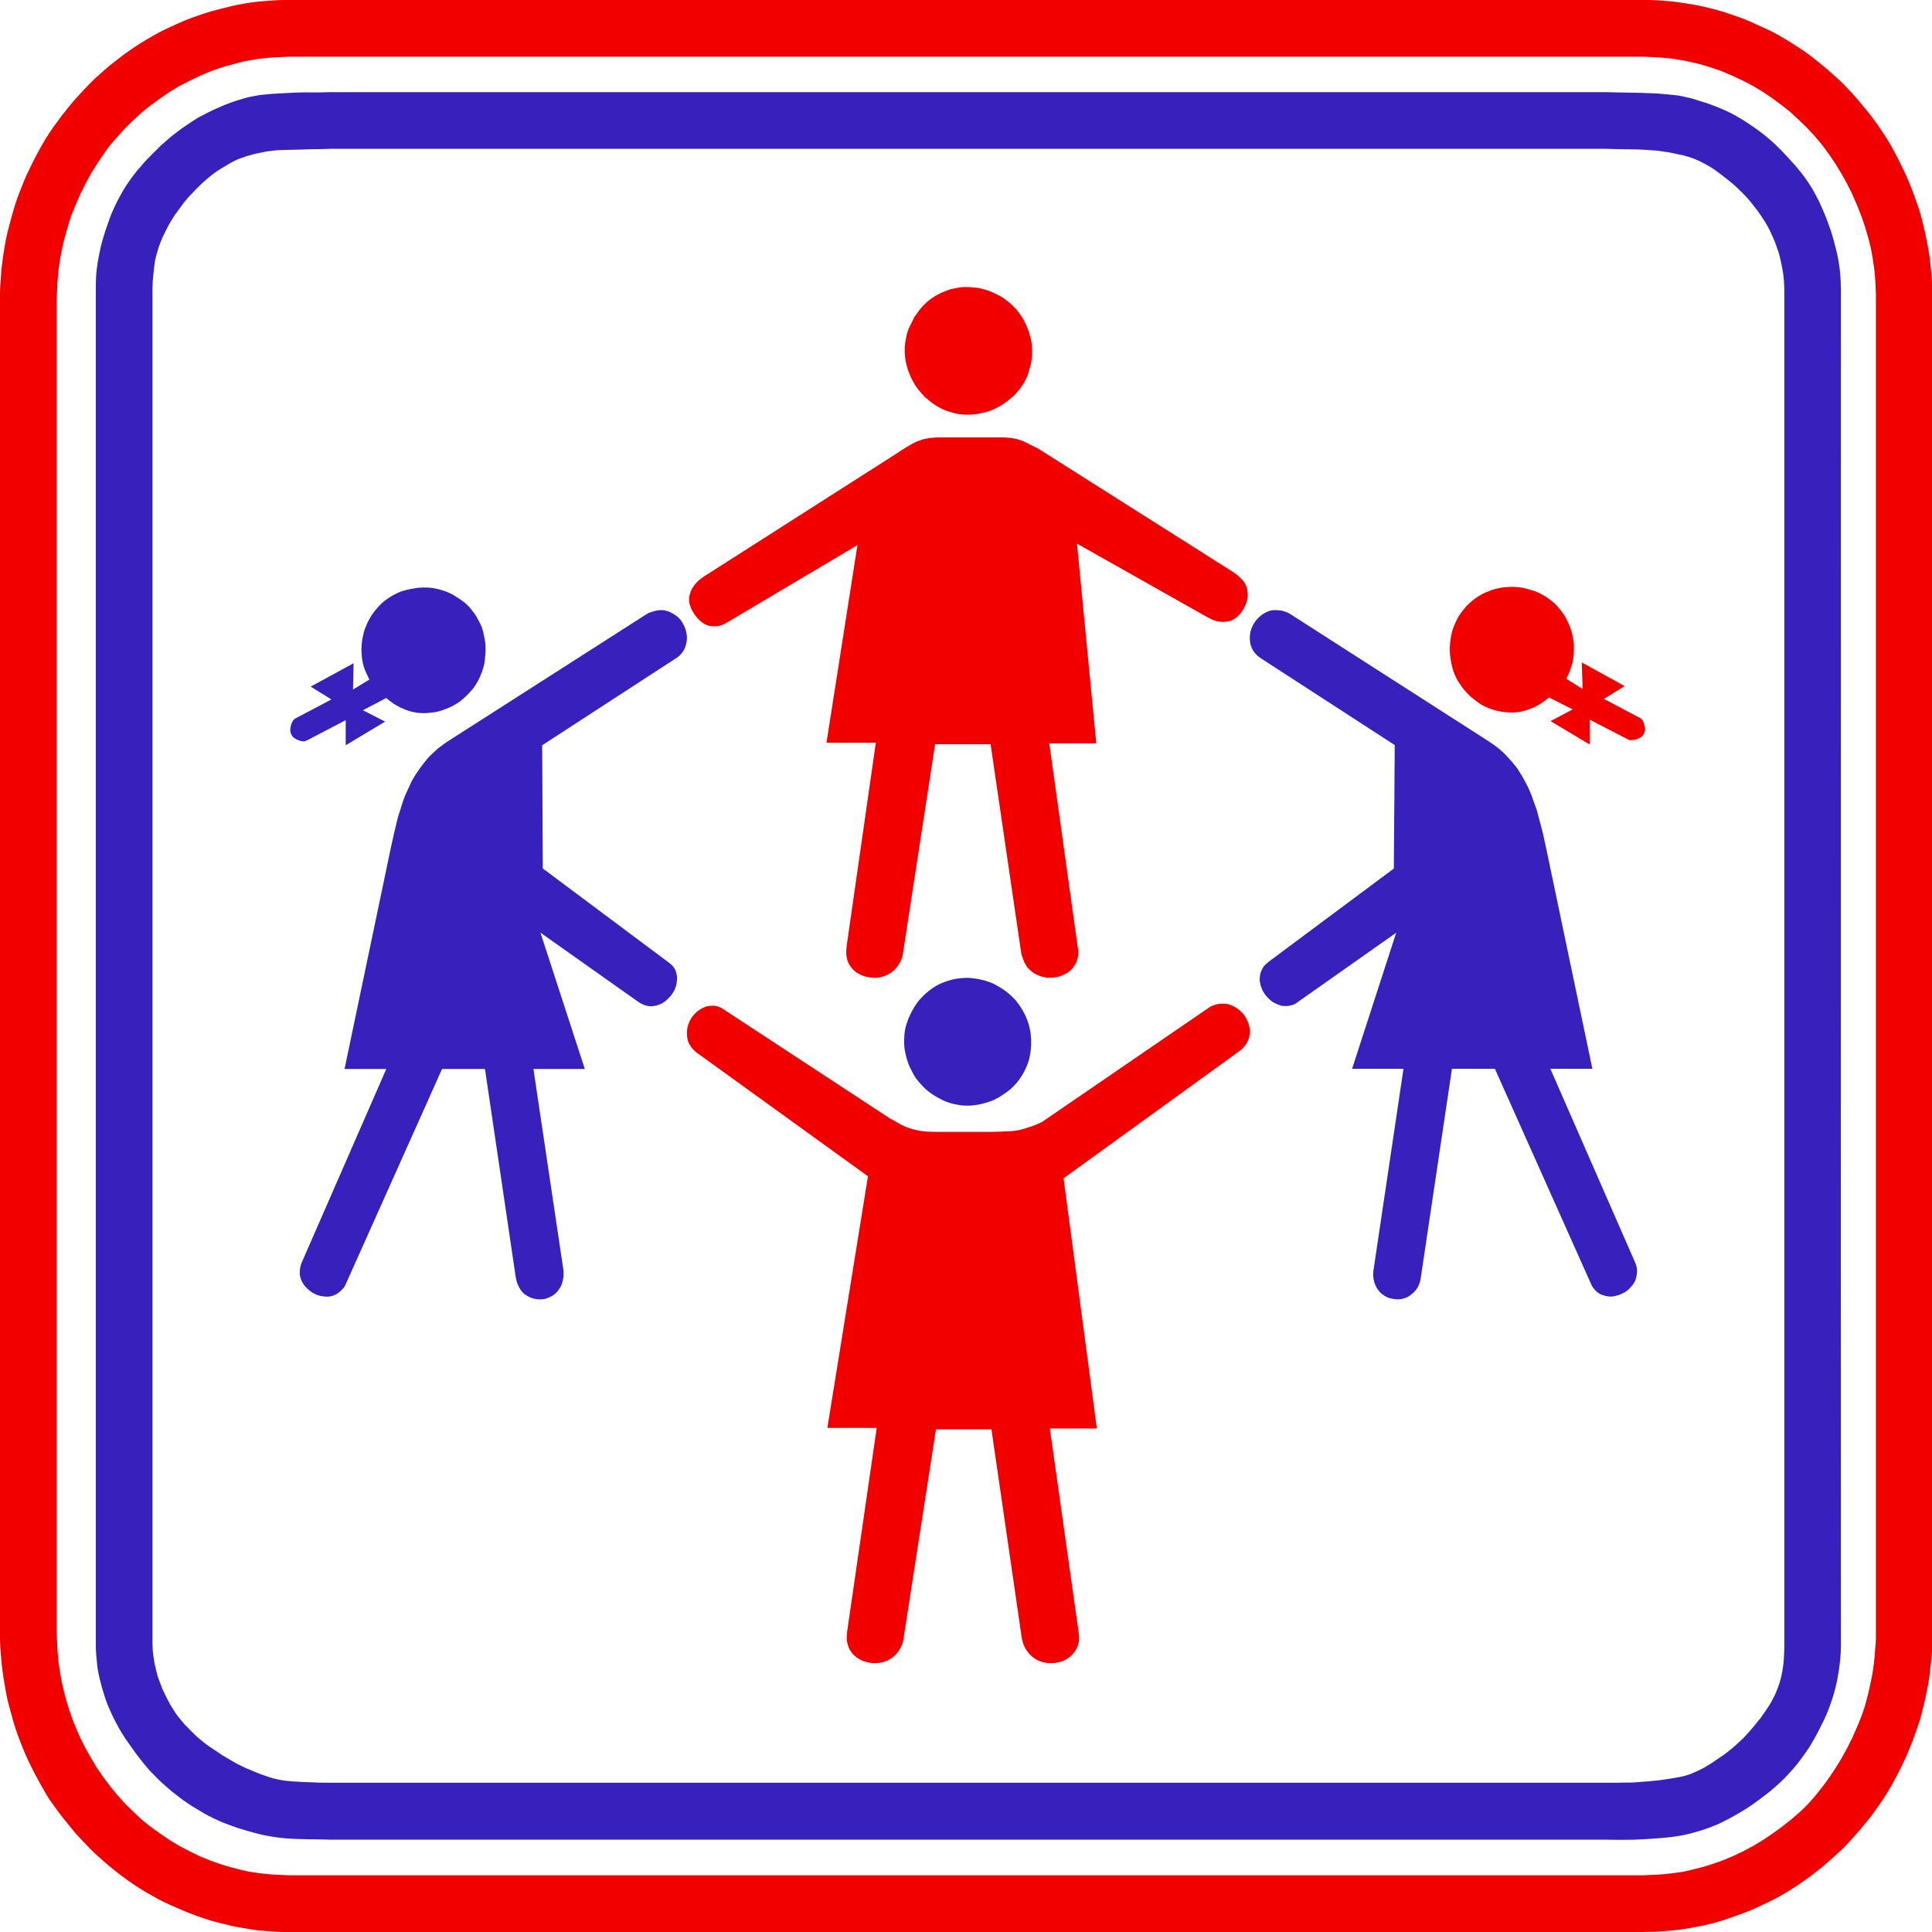
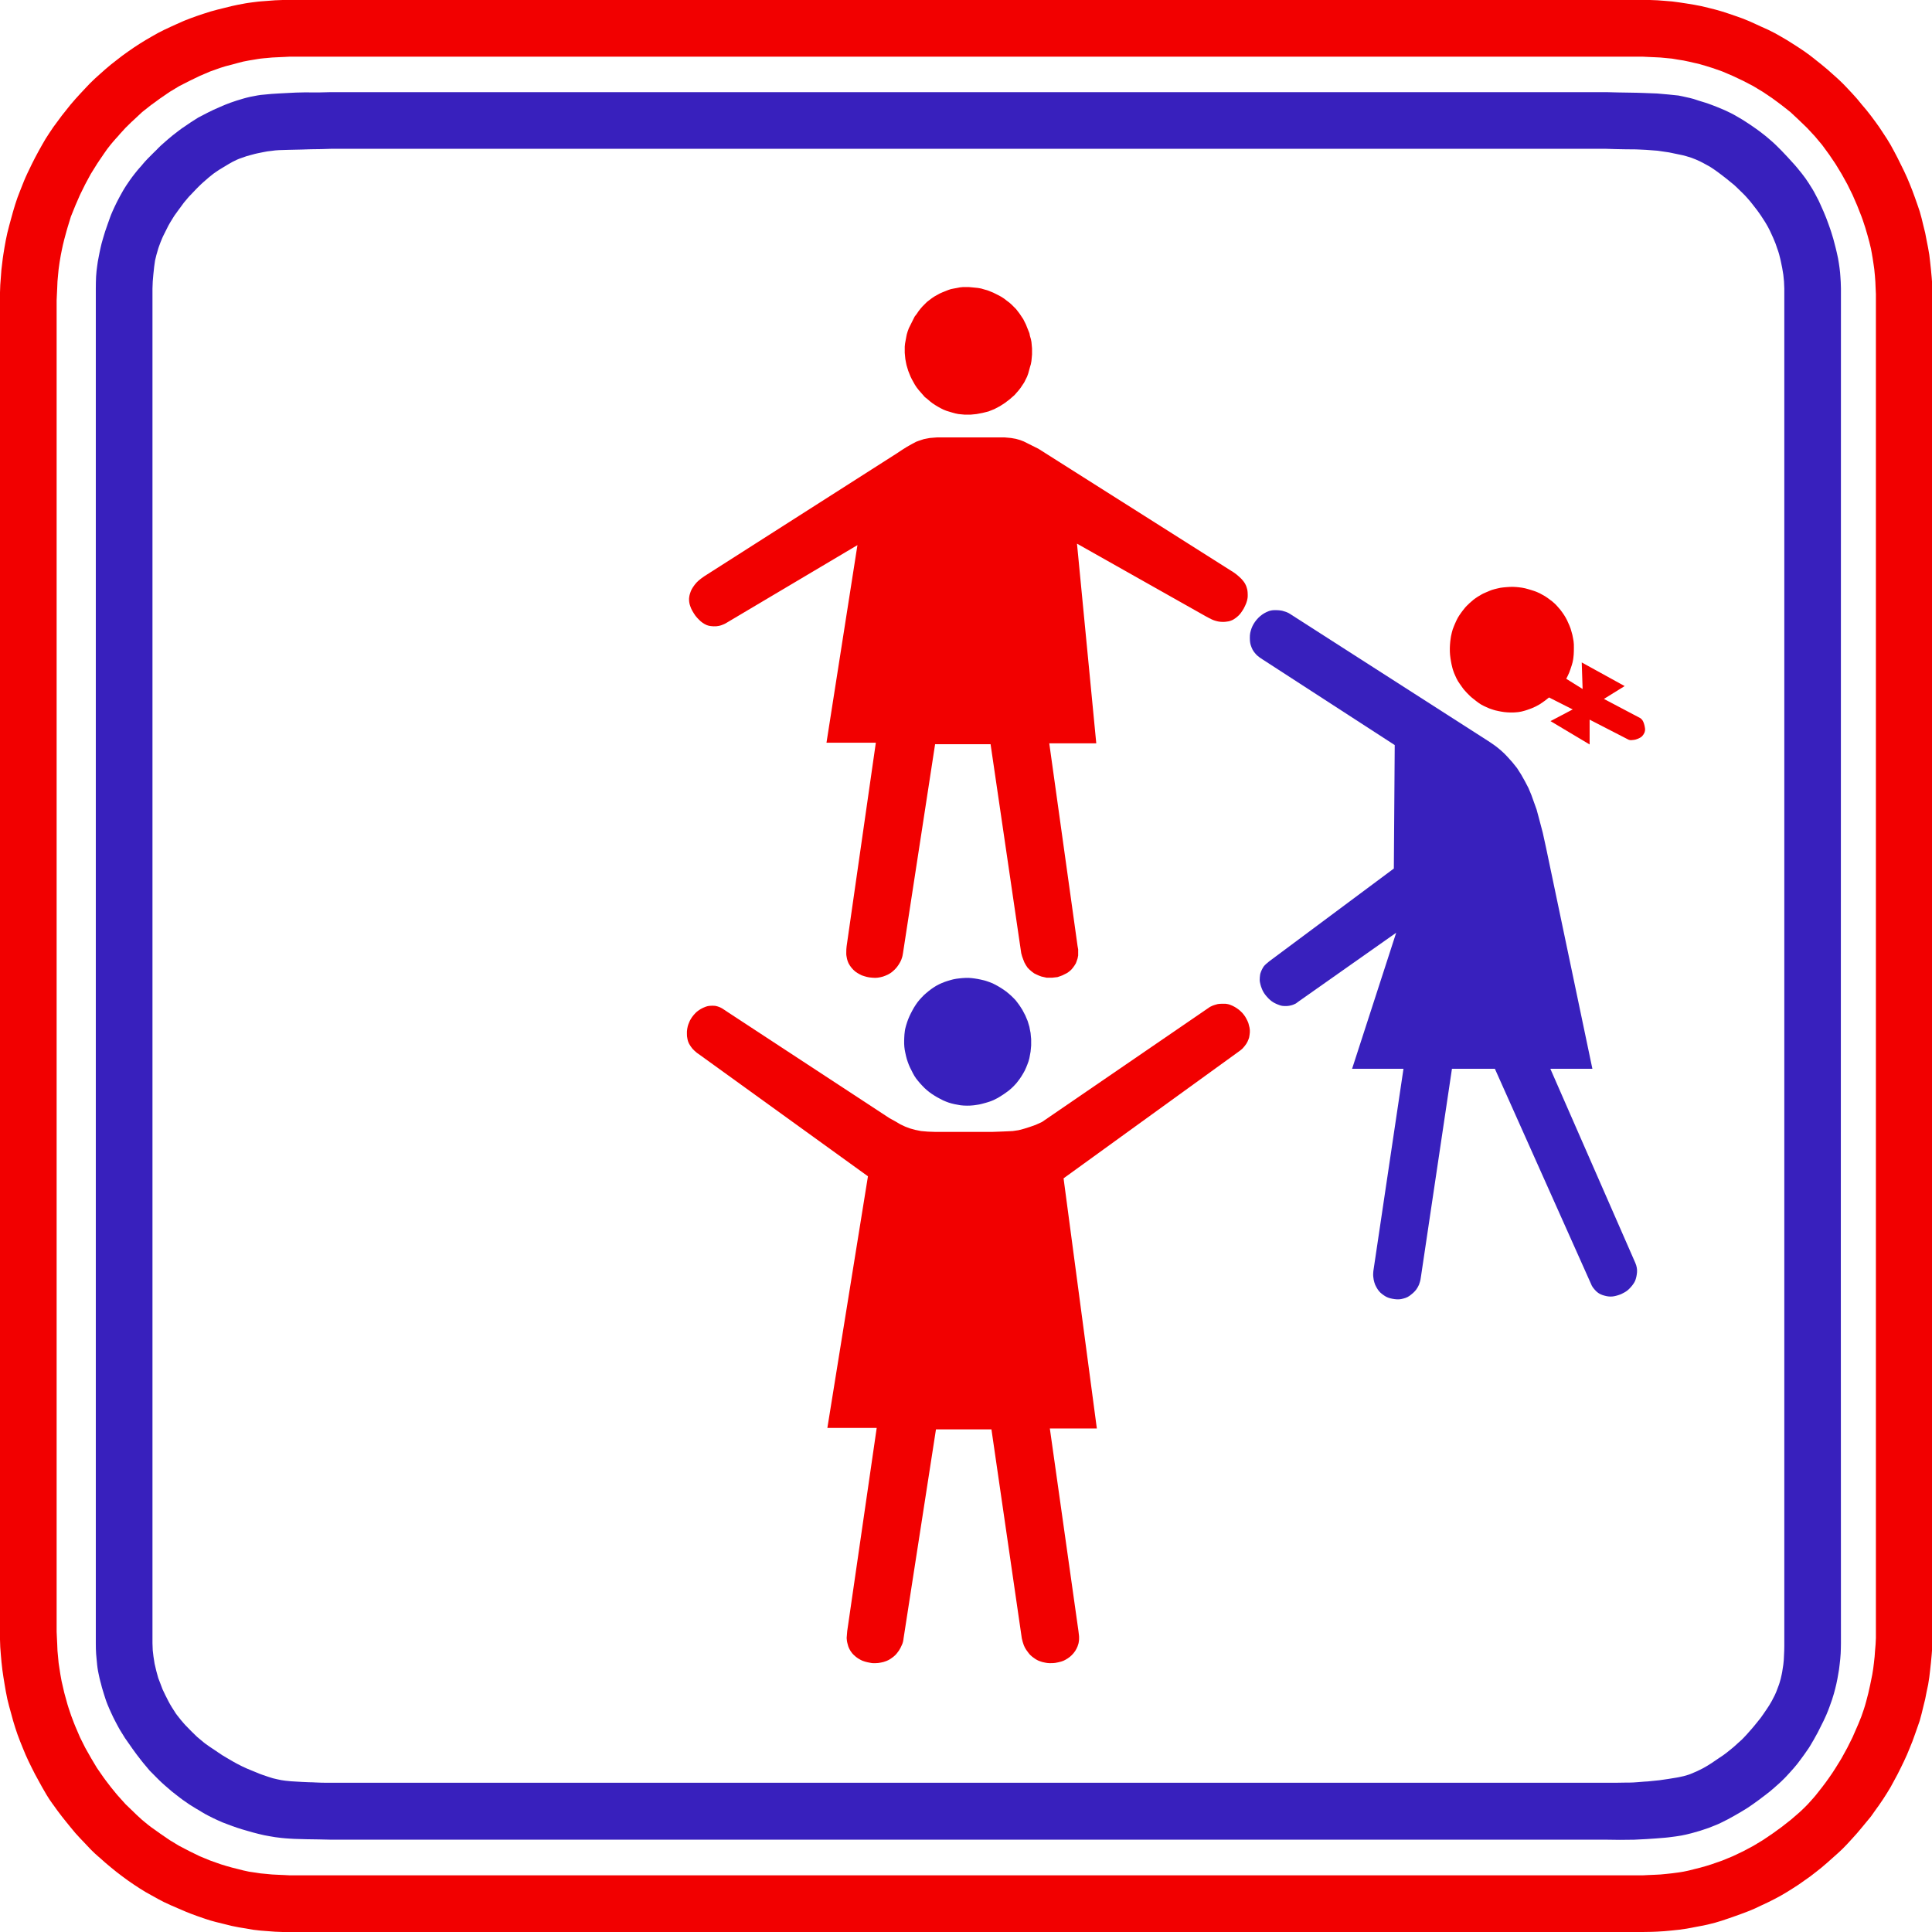
<svg xmlns="http://www.w3.org/2000/svg" height="100%" stroke-miterlimit="10" style="fill-rule:nonzero;clip-rule:evenodd;stroke-linecap:round;stroke-linejoin:round;" version="1.1" viewBox="0 0 3840 3840" width="100%" xml:space="preserve">
  <defs>
    <filter color-interpolation-filters="sRGB" filterUnits="userSpaceOnUse" height="1369.95" id="Filter" width="769.632" x="2484.15" y="1212.68">
      <feDropShadow dx="0" dy="0" flood-color="#000000" flood-opacity="0.437" in="SourceGraphic" result="Shadow" stdDeviation="0" />
    </filter>
    <filter color-interpolation-filters="sRGB" filterUnits="userSpaceOnUse" height="313.285" id="Filter_2" width="388.171" x="2881.58" y="1166.39">
      <feDropShadow dx="0" dy="0" flood-color="#000000" flood-opacity="0.437" in="SourceGraphic" result="Shadow" stdDeviation="0" />
    </filter>
    <filter color-interpolation-filters="sRGB" filterUnits="userSpaceOnUse" height="254.025" id="Filter_3" width="252.424" x="1797.08" y="1943.55">
      <feDropShadow dx="0" dy="0" flood-color="#000000" flood-opacity="0.437" in="SourceGraphic" result="Shadow" stdDeviation="0" />
    </filter>
    <filter color-interpolation-filters="sRGB" filterUnits="userSpaceOnUse" height="1310.74" id="Filter_4" width="1118.82" x="1365.33" y="1995">
      <feDropShadow dx="0" dy="0" flood-color="#000000" flood-opacity="0.437" in="SourceGraphic" result="Shadow" stdDeviation="0" />
    </filter>
  </defs>
  <clipPath id="ArtboardFrame">
    <rect height="3840" width="3840" x="0" y="0" />
  </clipPath>
  <g clip-path="url(#ArtboardFrame)" id="Ebene-1">
    <g opacity="1">
      <path d="M657.652 183.151L633.806 183.735C633.806 183.735 616.881 183.607 605.297 183.617C593.712 183.63 580.648 184.377 580.648 184.377L555.925 185.659L539.953 186.649L518.163 188.69C518.163 188.69 508.133 190.089 497.401 192.421C486.669 194.753 476.414 198.133 476.414 198.133C476.414 198.133 468.114 200.405 458.16 204.078C448.23 207.752 447.804 208.045 436.671 212.822C425.513 217.601 421.576 219.522 413.051 223.782C404.551 228.042 394.045 233.633 394.045 233.633L379.476 242.901L360.771 255.609C360.771 255.609 351.694 262.304 343.219 269.016C334.744 275.728 333.264 277.519 325.265 284.346C317.267 291.172 310.973 298.045 310.973 298.045C310.973 298.045 301.244 307.41 293.722 315.183C286.199 322.954 280.959 329.638 280.959 329.638C280.959 329.638 274.314 336.77 268.547 344.212C262.78 351.654 263.281 350.886 257.89 358.434C252.474 365.981 247.861 373.531 247.861 373.531C247.861 373.531 242.946 381.252 238.934 389.037C234.922 396.823 235.649 394.834 231.888 402.444C228.127 410.055 226.999 412.605 223.89 419.465C220.78 426.325 220.404 427.709 218.423 432.99C216.442 438.268 213.759 446.162 213.759 446.162L208.87 460.269L205.134 472.628L201.924 483.876C201.924 483.876 200.921 487.713 199.994 491.98C199.066 496.245 198.188 500.315 198.188 500.315C198.188 500.315 197.135 505.791 196.207 510.4C195.28 515.009 195.079 515.831 194.352 520.252C193.625 524.672 193.399 527.117 192.822 531.094C192.246 535.068 192.271 534.903 191.844 539.08C191.418 543.255 190.967 549.687 190.967 549.689L190.566 561.346L190.44 573.645L190.44 3266.07L190.566 3277.13C190.566 3277.13 190.741 3282.45 191.067 3287.46C191.418 3292.47 191.945 3297.19 191.945 3297.19L192.772 3305.59C192.772 3305.59 193.098 3310.2 193.875 3315.37C194.653 3320.56 194.954 3321.69 195.856 3326.35C196.759 3330.99 197.737 3334.98 197.712 3334.98C198.665 3339.59 200.395 3345.41 200.395 3345.41C200.395 3345.41 201.247 3349.29 202.677 3354.31C204.106 3359.32 204.632 3361 206.363 3366.49C208.068 3372.01 207.591 3370.73 209.497 3376.35C211.402 3381.97 211.051 3381.09 213.759 3387.96C216.467 3394.83 217.345 3396.38 220.981 3404.51C224.617 3412.63 225.745 3414.61 230.008 3422.94C234.295 3431.24 238.057 3437.78 238.057 3437.78L248.437 3454.58L260.222 3471.36C260.222 3471.36 265.137 3478.58 271.23 3486.7C277.323 3494.83 284.57 3503.83 284.57 3503.83L297.408 3519.17L311.675 3533.57C311.675 3533.57 319.95 3542.02 327.723 3548.71C335.471 3555.43 341.639 3560.72 341.639 3560.72L357.386 3573.03C357.386 3573.03 366.964 3580.3 376.442 3586.55C385.92 3592.79 395.273 3597.98 395.273 3597.98C395.273 3597.98 405.353 3604.48 414.681 3609.16C424.008 3613.85 423.657 3613.75 432.759 3617.92C441.861 3622.08 442.388 3622.28 452.518 3626.01C462.648 3629.75 461.445 3629.6 471.625 3632.89C481.83 3636.2 481.028 3635.94 491.684 3639C502.341 3642.09 503.62 3642.46 514.251 3645.12C524.883 3647.8 525.359 3647.73 536.166 3649.69C546.973 3651.64 547.074 3651.59 559.536 3653.07C568.337 3654.1 585.011 3654.93 585.011 3654.93L609.785 3655.63L633.806 3655.98L657.652 3656.51L3192.38 3656.51L3219.48 3656.86L3247.86 3656.56L3272.36 3655.33L3291.29 3654.05L3309.95 3652.54C3309.95 3652.54 3320.78 3651.54 3331.11 3649.96C3341.44 3648.41 3343.17 3648.13 3351.3 3646.3C3359.4 3644.47 3365.34 3642.74 3365.34 3642.74L3379.33 3638.73L3396.28 3633.06L3414.66 3625.66C3414.66 3625.66 3424.59 3621.1 3434.42 3615.93C3444.22 3610.77 3453.93 3604.98 3453.93 3604.98C3453.93 3604.98 3463.51 3599.61 3471.7 3594.37C3479.93 3589.13 3479.55 3588.88 3486.82 3583.99C3494.07 3579.1 3501.84 3572.91 3501.84 3572.91C3501.84 3572.91 3510.44 3566.61 3517.42 3560.97C3524.41 3555.3 3529.78 3550.29 3529.78 3550.29C3529.78 3550.29 3534.92 3545.93 3539.86 3541.26C3544.8 3536.6 3549.54 3531.63 3549.54 3531.63L3557.58 3522.91C3557.58 3522.91 3561.6 3518.52 3565.21 3514.33C3568.84 3510.12 3569.97 3508.72 3572.1 3506.11C3574.21 3503.53 3577.14 3499.49 3579.62 3496.13C3582.08 3492.79 3582.61 3492.14 3585.49 3488.11C3588.4 3484.04 3588.23 3484.19 3591.21 3479.93C3594.19 3475.69 3594.39 3475.57 3597.58 3470.38C3600.76 3465.19 3601.29 3464.28 3605.15 3457.49C3609.01 3450.69 3613.07 3443.15 3613.07 3443.15L3622.05 3425.19C3622.05 3425.19 3626.06 3417.6 3629.75 3408.95C3633.43 3400.27 3633.31 3400.29 3636.22 3392.62C3639.1 3384.95 3641.33 3378.23 3641.33 3378.23C3641.33 3378.23 3643.41 3371.76 3644.97 3366.39C3646.5 3361.03 3647.53 3356.77 3647.53 3356.77L3649.81 3347.39C3649.81 3347.39 3651.66 3338.51 3651.96 3337.01C3652.92 3332.07 3653.59 3327.68 3653.59 3327.68C3653.59 3327.68 3654.5 3323.04 3655.22 3318.18C3655.93 3313.31 3655.78 3313.06 3656.45 3308.15C3657.1 3303.23 3657.66 3297.24 3657.66 3297.24L3658.48 3286.53L3658.83 3276.73L3659.01 3266.07L3658.78 2505.54C3658.78 2504.41 3659.01 573.648 3659.01 573.645C3659.01 573.645 3658.88 566.298 3658.61 560.647C3658.31 554.997 3658.28 554.992 3657.96 550.271C3657.63 545.549 3657.73 546.314 3657.31 541.76C3656.9 537.207 3656.28 532.784 3656.28 532.784C3656.28 532.784 3655.68 528.087 3654.92 523.283C3654.17 518.476 3653.29 513.607 3653.29 513.607C3653.29 513.607 3651.91 507.11 3650.79 502.123C3649.66 497.136 3648.75 493.613 3648.75 493.613L3646.65 485.451C3646.65 485.451 3645.27 479.774 3643.84 474.784C3642.44 469.794 3639.88 461.728 3639.88 461.725C3639.88 461.725 3639.18 459.609 3637.32 454.033C3635.87 449.655 3634.64 446.513 3634.64 446.513L3630.8 436.019C3630.8 436.019 3628.27 429.307 3624.21 419.874C3620.14 410.438 3614.48 398.247 3614.48 398.247L3605.5 381.227C3605.5 381.227 3600.56 372.488 3594.77 363.74C3588.98 354.989 3588.5 354.297 3581.61 345.32C3574.69 336.341 3567.14 327.773 3567.14 327.773L3556.48 316.056C3556.48 316.056 3548.21 306.926 3540.51 299.035C3532.81 291.144 3525.69 284.519 3525.69 284.522C3525.69 284.522 3516.64 276.295 3508.96 270.064C3501.29 263.833 3493.79 258.465 3493.82 258.465C3493.82 258.465 3485.45 252.447 3477.5 247.098C3469.52 241.75 3461.93 237.071 3461.93 237.071L3445.73 227.686C3445.73 227.686 3437.63 223.278 3427.47 218.769C3417.32 214.258 3405.16 209.675 3405.16 209.675L3401.95 208.451C3401.95 208.451 3393.05 204.958 3382.24 201.864C3371.43 198.77 3370.48 197.622 3359.22 194.868C3347.96 192.118 3335.95 189.856 3335.95 189.856L3315.57 187.757L3293.58 185.834C3293.58 185.834 3280.89 185.202 3266.47 184.783C3252.05 184.367 3253.71 184.31 3241.07 184.144C3228.41 183.976 3215.64 183.735 3215.64 183.735L3192.38 183.151L657.652 183.151ZM657.652 295.77L3192.38 295.77L3210.86 296.355L3232.37 296.761L3249.44 296.879C3249.44 296.879 3261.76 297.235 3272.01 297.869C3282.27 298.503 3294.45 299.559 3294.45 299.559L3317.55 302.942C3317.55 302.942 3327.3 304.86 3336 306.788C3344.73 308.716 3343.42 308.037 3352.45 310.695C3361.48 313.35 3362.98 313.877 3370.53 316.988C3378.08 320.103 3379.08 320.943 3385.85 324.333L3397.46 330.687C3397.46 330.687 3403.15 334.082 3408.94 338.206C3414.71 342.331 3414.48 342.118 3420.18 346.483C3425.87 350.851 3425.14 350.167 3430.63 354.53C3436.1 358.89 3437.2 359.798 3442.17 363.913C3447.13 368.03 3446.63 367.28 3451.59 372.132C3451.59 372.132 3457.56 377.854 3463.43 383.674C3469.32 389.496 3468.54 388.799 3473.64 394.458C3478.73 400.118 3479.05 400.837 3483.89 406.875C3488.73 412.911 3492.99 418.59 3492.99 418.59C3492.99 418.59 3496.38 423.146 3499.94 428.442C3503.47 433.737 3507.21 439.635 3507.21 439.635C3507.21 439.635 3510.42 444.647 3513.33 449.893C3516.24 455.138 3518.82 460.735 3518.82 460.735L3524.29 472.685L3529.02 484.109C3529.02 484.109 3530.25 487.72 3532.33 493.786C3534.42 499.854 3534.29 498.79 3536.07 505.094C3537.83 511.4 3539.46 519.028 3539.46 519.028L3542.24 532.433L3544.47 545.9L3545.87 559.598L3546.45 573.645L3546.45 2504.26L3546.45 3266.07C3546.45 3266.07 3546.53 3273.72 3546.28 3280.87C3546.02 3288.01 3545.57 3296.04 3545.57 3296.04C3545.57 3296.04 3545.45 3301.88 3544.47 3308.67C3543.47 3315.47 3542.24 3323.07 3542.24 3323.07C3542.24 3323.07 3540.93 3330.31 3539.33 3336.61C3537.73 3342.87 3535.89 3348.19 3535.89 3348.19L3531.41 3360.15C3531.41 3360.15 3529.98 3364.21 3527.57 3369.18C3525.14 3374.17 3521.68 3380.61 3521.68 3380.61L3516.14 3390.04L3510.82 3398.09L3505 3406.61C3505 3406.61 3502.5 3410.4 3499.59 3414.24C3496.68 3418.1 3496.08 3418.7 3492.77 3422.81C3489.43 3426.92 3489.96 3426.17 3486.3 3430.74C3482.61 3435.32 3478.88 3439.36 3478.88 3439.36C3478.88 3439.36 3474.79 3444 3470.85 3448.41C3466.89 3452.8 3462.15 3457.49 3462.15 3457.49C3462.15 3457.49 3457.96 3461.28 3453.93 3464.89C3449.91 3468.52 3449.64 3469 3446.08 3472.01C3442.52 3475.02 3442.39 3475.19 3439.01 3477.85L3432.01 3483.44L3425.09 3488.63C3425.09 3488.63 3420.23 3491.84 3416.21 3494.57C3412.23 3497.28 3409.04 3499.46 3409.04 3499.46L3401.87 3504.3L3393.55 3509.54C3393.55 3509.54 3387.71 3512.93 3385.4 3514.26C3383.07 3515.61 3372.43 3520.68 3372.43 3520.68L3359.22 3526.27C3359.22 3526.27 3353.65 3528.35 3346.98 3530.06C3340.29 3531.76 3332.52 3533.09 3332.52 3533.09L3316.07 3535.77L3298.01 3538.4L3274.87 3540.74C3274.87 3540.74 3266.14 3541.09 3254.99 3542.19C3243.83 3543.29 3230.09 3543.07 3230.09 3543.07L3210.86 3543.37L3192.38 3543.37L657.652 3543.37C657.652 3543.37 648.174 3543.47 639.172 3543.24C630.145 3543.02 621.57 3542.49 621.57 3542.49C621.57 3542.49 609.609 3542.37 600.056 3541.71C590.503 3541.09 583.557 3540.74 583.557 3540.74C583.557 3540.74 575.608 3540.44 567.359 3539.33C559.084 3538.23 559.059 3538.2 551.086 3536.47C543.112 3534.77 542.209 3534.49 533.433 3531.63C524.632 3528.8 515.304 3525.29 515.304 3525.29C515.304 3525.29 507.281 3521.81 499.432 3518.75C491.584 3515.71 486.093 3512.98 486.093 3512.98C486.093 3512.98 478.545 3509.72 470.998 3505.53C463.425 3501.32 464.629 3502.17 457.132 3497.66C449.609 3493.15 448.306 3492.69 442.137 3488.81C435.994 3484.9 429.851 3480.51 429.851 3480.51C429.851 3480.51 423.733 3476.42 417.314 3472.18C410.87 3467.95 405.127 3463.33 405.127 3463.33L391.963 3452.37C391.963 3452.37 387.049 3447.74 381.156 3441.87C375.289 3436 368.469 3428.88 368.469 3428.88C368.469 3428.88 363.88 3423.92 359.191 3418.2C354.502 3412.48 349.688 3406.04 349.688 3406.01C349.688 3406.01 345.25 3399.27 341.639 3393.42C338.053 3387.61 337.652 3386.7 334.643 3381.14C331.659 3375.55 328.751 3369.53 328.751 3369.53L323.059 3357.59L318.746 3346.16L314.534 3335.2L312.954 3329.48L310.647 3321.08L307.262 3306.69C307.262 3306.69 305.958 3299.07 305.03 3292.42C304.128 3285.75 303.576 3280.06 303.576 3280.06L303.049 3266.07L303.049 573.645L303.576 559.598L304.755 545.9L306.435 530.103L308.19 517.744L310.797 506.96L314.659 493.613C314.659 493.613 316.765 487.309 319.147 481.253C321.529 475.198 324.162 469.421 324.162 469.421C324.162 469.421 327.898 461.753 331.434 454.908C334.994 448.06 334.618 448.062 338.329 442.024C342.015 435.987 346.303 429.084 346.303 429.084L354.001 418.357L359.718 410.664L365.435 402.853L375.038 391.427C375.038 391.427 380.229 385.961 385.243 380.76C390.258 375.56 390.334 375.219 395.098 370.618C399.862 366.016 399.561 366.144 404.902 361.408C410.218 356.671 414.631 352.955 414.631 352.955L424.134 345.32C424.134 345.32 430.528 340.644 436.069 337.158C441.636 333.673 449.609 328.996 449.609 328.996C449.609 328.996 455.602 325.253 461.846 321.885C468.064 318.518 475.135 315.649 475.135 315.649C475.135 315.649 482.708 312.884 490.406 310.286L506.554 305.913C506.554 305.913 513.85 304.15 522.827 302.475C531.778 300.798 531.026 300.758 539.953 299.852C548.879 298.945 544.993 298.822 554.696 298.393C564.4 297.967 571.672 297.869 571.672 297.869L599.981 297.227L617.884 296.645L639.172 296.355L657.652 295.77Z" fill="#3820bd" fill-rule="nonzero" opacity="1" stroke="none" />
      <path d="M561.818 0L546.723 0.584L532.129 1.69L517.561 2.798C517.561 2.798 509.562 3.498 502.366 4.548C495.145 5.597 495.094 5.414 488.199 6.587C481.278 7.763 479.548 8.132 472.678 9.503C465.808 10.872 460.743 12.066 460.743 12.068L446.174 15.681L432.459 19.062L418.994 22.735L405.002 27.166C405.002 27.166 398.232 29.365 391.662 31.654C385.093 33.941 385.444 33.865 378.724 36.315C372.004 38.768 364.958 41.736 364.958 41.736C364.958 41.736 357.737 44.928 351.318 47.799C344.924 50.67 345.626 50.392 339.307 53.221C332.988 56.049 327.071 58.932 327.071 58.932L313.656 65.753L301.645 72.573L289.585 79.569L277.298 87.146L265.814 94.666L254.029 102.828C254.029 102.828 248.387 106.727 242.796 110.929C237.179 115.132 231.587 119.615 231.587 119.615C231.587 119.615 225.87 123.935 220.329 128.416C214.813 132.897 209.497 137.568 209.497 137.568L199.116 146.778C199.116 146.778 193.976 151.226 188.861 155.988C183.745 160.75 178.655 165.84 178.655 165.84C178.655 165.84 173.339 171.444 168.525 176.564C163.711 181.687 159.423 186.3 159.423 186.3C159.423 186.3 154.634 191.411 149.87 196.792C145.106 202.175 140.316 207.867 140.316 207.867L131.616 218.769L122.94 229.669L114.239 241.444L106.14 252.402C106.14 252.402 102.153 258.226 98.216 264.177C94.305 270.129 90.469 276.185 90.469 276.185L83.473 288.251L76.778 300.259L69.707 313.433L63.313 326.025L56.844 339.49C56.844 339.49 53.81 345.568 50.951 352.08C48.068 358.592 48.093 358.825 45.36 365.545C42.627 372.267 40.044 378.952 40.044 378.952L34.753 392.711L30.265 406.115L26.052 420.165L22.091 434.447C22.091 434.447 20.185 441.177 18.304 448.321C16.424 455.462 14.568 463.009 14.568 463.009L11.484 477.583C11.484 477.583 10.13 484.714 8.926 491.805C7.698 498.896 7.773 498.7 6.645 505.912C5.516 513.123 5.617 513.115 4.664 520.66C3.711 528.203 2.808 536.106 2.808 536.106L1.68 551.204L0.527 566.359L0 581.456L0 596.904L0 3243.1L0 3258.77L0.527 3273.94L1.68 3289.04L2.984 3303.56L4.714 3319.05C4.714 3319.05 5.642 3325.92 6.77 3333.22C7.873 3340.49 9.202 3348.14 9.202 3348.14C9.202 3348.14 10.28 3354.91 11.61 3362.13C12.938 3369.35 14.568 3377 14.568 3377C14.568 3377 16.298 3384.3 18.179 3391.44C20.085 3398.59 22.091 3405.56 22.091 3405.56L26.052 3420.13L30.265 3433.89L34.753 3447.28L40.044 3461.28L45.36 3474.47L50.951 3487.93L56.844 3500.79L63.313 3513.98L69.607 3526.39L76.427 3538.86L83.473 3551.74L90.469 3563.81C90.469 3563.81 94.004 3570.05 97.941 3575.99C101.852 3581.96 106.14 3587.6 106.14 3587.6L114.239 3598.86L122.94 3610.34L131.616 3621.23C131.616 3621.23 136.154 3626.89 140.718 3632.43C145.256 3637.95 149.82 3643.39 149.82 3643.39L158.897 3653.35L168.876 3663.78L178.655 3674.16C178.655 3674.16 183.219 3678.97 188.334 3683.71C193.449 3688.48 199.116 3693.21 199.116 3693.21L209.497 3702.44C209.497 3702.44 215.264 3707.38 220.805 3711.94C226.347 3716.48 231.587 3720.67 231.587 3720.67L242.62 3729.07L254.029 3737.47L265.814 3745.57L277.298 3753.14L289.585 3760.71L301.645 3767.43C301.645 3767.43 307.839 3771 314.082 3774.36C320.301 3777.72 325.842 3780.5 325.842 3780.5L339.432 3786.79L352.321 3792.38L365.485 3797.98C365.485 3797.98 372.104 3801.01 378.824 3803.44C385.569 3805.9 391.713 3808.23 391.713 3808.23L405.002 3812.84C405.002 3812.84 412.073 3815.3 418.943 3817.33C425.814 3819.36 432.459 3820.94 432.459 3820.94L446.174 3824.33L460.743 3827.94L474.734 3830.72L488.726 3833L502.993 3835.51L517.561 3837.19L532.129 3838.32L546.723 3839.42L561.818 3840L576.085 3840L3264.66 3840L3279.01 3839.77C3279.01 3839.77 3286.68 3839.67 3294.1 3839.25C3301.52 3838.82 3308.92 3838.32 3308.9 3838.32L3323.24 3836.97L3337.48 3835.46C3337.48 3835.46 3344.7 3834.58 3351.92 3833.41C3359.15 3832.23 3366.32 3830.72 3366.32 3830.72L3380.91 3827.94C3380.91 3827.94 3387.6 3826.89 3394.55 3825.13C3401.47 3823.38 3408.87 3821.52 3408.87 3821.52L3422.06 3817.56L3436.05 3812.84C3436.05 3812.84 3441.92 3810.79 3448.59 3808.46C3455.23 3806.15 3455.63 3806 3462.5 3803.44C3469.37 3800.91 3476.09 3798.28 3476.09 3798.28C3476.09 3798.28 3481.78 3796.07 3488.15 3793.19C3494.52 3790.33 3501.62 3786.79 3501.62 3786.79L3514.21 3780.9L3527.09 3774.43C3527.09 3774.43 3533.94 3770.87 3540.03 3767.43C3546.13 3764 3551.47 3760.74 3551.47 3760.71L3563.53 3753.14L3575.24 3745.57L3586.72 3737.47L3598.2 3729.37L3609.46 3720.67L3620.37 3712L3631.55 3702.44L3641.93 3693.21L3652.29 3683.96C3652.29 3683.96 3657.33 3679.5 3662.45 3674.46C3667.56 3669.42 3672.75 3663.78 3672.75 3663.78L3681.98 3653.7L3691.23 3643.39L3700.46 3632.43L3709.71 3621.23L3718.69 3610.34L3726.81 3598.86L3734.91 3587.6L3743.06 3575.59L3750.58 3563.81L3757.88 3551.74L3764.87 3538.86L3771.34 3526.87C3771.34 3526.87 3774.88 3519.9 3778.09 3513.41C3781.32 3506.89 3781.2 3507.31 3784.21 3500.79C3787.22 3494.3 3787.34 3494.27 3790.22 3487.68C3793.08 3481.11 3795.69 3474.47 3795.69 3474.47L3801.01 3461.28L3806.07 3447.28L3810.79 3433.89L3815.58 3420.13L3819.49 3405.56L3822.87 3391.57L3826.48 3377L3829.27 3362.71L3832.37 3348.14L3834.63 3333.57L3836.34 3319.05L3837.97 3303.88L3839.37 3289.04L3840.52 3273.94L3841.05 3258.77L3841.05 3243.1C3841.05 3243.1 3839.82 2510.43 3841.05 2510.43L3841.05 596.904L3841.05 581.456L3840.52 566.359L3839.37 551.204L3837.97 536.106L3836.34 520.951L3834.63 506.436C3834.63 506.436 3833.53 499.543 3832.2 492.329C3830.87 485.117 3829.27 477.583 3829.27 477.583L3826.48 463.009L3822.87 448.436L3819.49 434.447L3815.58 420.165L3810.79 406.115L3806.07 392.711L3801.01 378.952L3795.69 365.545L3790.33 352.78L3784.21 339.49L3777.86 326.607L3771.34 313.433L3764.87 301.134L3757.88 288.251L3750.58 276.185L3743.06 264.701L3734.91 252.402C3734.91 252.402 3731.27 247.189 3727.14 241.559C3723.03 235.933 3718.41 229.845 3718.41 229.845L3709.71 218.769L3700.46 207.867L3691.23 196.619L3681.98 186.3L3672.75 176.449C3672.75 176.449 3668.26 171.534 3663.15 166.421C3658.03 161.311 3652.32 156.046 3652.29 156.046L3641.93 146.778L3631.55 137.568L3620.37 128.301L3609.46 119.615C3609.46 119.615 3603.29 114.49 3597.63 110.287C3591.96 106.087 3586.14 101.953 3586.14 101.953L3575.24 94.666L3563.53 87.146L3551.47 79.569C3551.47 79.569 3544.9 75.667 3538.8 72.167C3532.71 68.664 3527.09 65.58 3527.09 65.58L3514.21 59.108L3500.92 53.163L3489.83 48.033L3476.37 41.97L3462.68 36.433L3448.99 31.594L3436.05 27.166L3423.56 23.084L3409.92 19.179L3394.65 15.331L3380.91 12.068L3366.32 9.27L3352.33 6.996L3337.76 4.782L3323.77 2.916L3308.9 1.69L3294.33 0.584L3279.23 0L3264.66 0L576.085 0L561.818 0ZM576.085 112.619L3264.66 112.619L3276.45 113.203L3288.46 113.728L3300.22 114.309L3311.7 115.418L3323.49 116.526L3334.97 118.507L3345.86 120.197C3345.86 120.197 3351.55 121.328 3357.24 122.586C3362.91 123.848 3368.55 125.212 3368.55 125.212C3368.55 125.212 3373.16 126.129 3378.68 127.601C3384.22 129.071 3390.69 131.099 3390.69 131.099L3405.78 135.821L3408.94 136.987L3423.16 141.999L3444.2 150.976L3464.88 160.767L3484.77 171.143L3503.82 182.627L3522.91 195.51L3541.09 208.975L3558.46 222.673L3575.24 238.355L3591.51 254.034L3607.18 270.882L3621.75 288.251L3635.47 307.021L3648.33 326.025L3660.41 345.902L3671.6 366.072L3681.98 387.114L3691.23 408.39L3699.93 430.483C3699.93 430.483 3703.92 441.149 3707.45 452.633C3710.96 464.118 3713.67 474.375 3713.67 474.375C3713.67 474.375 3716.83 485.371 3718.59 493.961C3720.32 502.552 3721.14 508.01 3721.14 508.01C3721.14 508.01 3722.45 515.031 3723.35 521.824C3724.28 528.619 3724.48 528.536 3725.28 535.173C3726.08 541.811 3725.78 542.224 3726.56 548.348L3727.44 560.238C3727.44 560.238 3727.64 565.774 3727.91 571.78C3728.17 577.787 3728.49 584.254 3728.49 584.254L3728.49 596.904L3728.49 3228.59L3728.49 3243.1L3728.49 3255.74L3727.91 3268.05L3726.81 3280.94L3725.93 3293C3725.93 3293 3725.23 3299.65 3724.53 3305.59C3723.83 3311.53 3723.13 3316.77 3723.13 3316.77L3721.27 3328.38L3718.69 3341.14C3718.69 3341.14 3716.21 3353.76 3713.32 3365.74C3710.46 3377.75 3706.75 3390.29 3706.75 3390.29C3706.75 3390.29 3703.54 3401.07 3699.53 3411.85C3695.49 3422.64 3690.6 3433.42 3690.6 3433.42L3681.98 3453.18L3671.6 3473.94L3665.18 3485.65L3660.41 3494.32C3660.41 3494.32 3654.57 3504.25 3648.33 3513.98C3642.11 3523.71 3642.24 3523.61 3635.47 3533.26C3628.67 3542.94 3627.89 3543.9 3621.22 3552.62C3616.96 3558.21 3608.86 3568.24 3608.89 3568.24C3608.89 3568.24 3601.06 3577.7 3593.27 3585.92C3585.44 3594.15 3576.77 3601.99 3576.77 3601.99L3559.92 3616.56L3541.09 3631.33L3522.91 3644.49L3503.82 3657.38L3484.77 3668.87L3464.88 3679.47L3444.2 3689.33L3423.16 3698L3401.6 3705.53L3390.69 3708.91L3379.78 3712L3368.55 3714.8L3357.64 3717.59C3357.64 3717.59 3351.55 3719.04 3345.86 3720.09C3340.19 3721.15 3334.97 3721.8 3334.97 3721.8C3334.97 3721.8 3329.46 3722.6 3323.66 3723.3C3317.85 3724.01 3311.7 3724.58 3311.7 3724.58L3300.22 3725.69L3288.46 3726.29L3276.45 3726.79L3264.66 3727.39L576.085 3727.39L564.601 3726.79L552.891 3726.29L540.83 3725.69L529.346 3724.58L517.561 3723.48L506.679 3721.8L494.894 3720.09L483.41 3717.59L472.502 3714.8L461.269 3712L450.362 3708.91L439.179 3705.53L417.89 3698L396.853 3689.33L376.668 3679.47L356.282 3668.87L337.226 3657.38L318.445 3644.49L299.965 3631.33C299.965 3631.33 290.788 3624.46 282.238 3617.04C273.712 3609.62 265.814 3601.64 265.814 3601.64L249.541 3585.97L234.396 3569.12C234.396 3569.12 227.525 3561.17 220.454 3552.22C213.383 3543.24 206.112 3533.26 206.112 3533.26L192.722 3513.98C192.722 3513.98 187.155 3504.93 181.338 3494.93C175.521 3484.9 169.453 3473.94 169.453 3473.94L159.072 3453.18L149.82 3431.61C149.82 3431.61 145.331 3420.86 141.42 3409.87C137.483 3398.87 134.123 3387.66 134.123 3387.66L127.704 3364.41L122.363 3341.14L120.132 3328.83C120.132 3328.83 119.229 3323.12 118.326 3317.25C117.424 3311.36 116.521 3305.29 116.521 3305.29L115.367 3293L114.239 3280.94L113.738 3268.05L113.136 3255.74L112.559 3243.1L112.559 596.904L113.136 584.254L113.738 571.955L114.239 559.365L115.367 547.006L116.521 534.998L118.326 521.999L120.257 510.458C120.257 510.458 121.135 504.994 122.99 496.351C124.846 487.708 124.77 487.444 127.704 475.892C130.663 464.338 134.123 452.633 134.123 452.633L140.893 430.483L149.82 408.39L159.072 387.114L169.453 366.072L180.36 345.902L192.722 326.025C192.722 326.025 199.943 314.957 206.588 305.507C213.233 296.054 212.33 296.914 219.301 288.251C226.247 279.59 234.396 270.882 234.396 270.882C234.396 270.882 241.692 262.158 249.541 254.034C257.389 245.912 265.814 238.355 265.814 238.355L282.589 222.673L299.965 208.975L318.445 195.51L337.226 182.627L356.282 171.143L376.668 160.767L396.853 150.976L417.89 141.999C417.89 141.999 429.751 137.618 437.875 134.888C445.999 132.157 450.362 131.099 450.362 131.099L461.269 128.301L472.502 125.212L483.41 122.413L494.894 120.197C494.894 120.197 500.235 119.302 505.902 118.391C511.593 117.481 511.819 117.271 517.561 116.526C523.303 115.781 529.346 115.418 529.346 115.418L540.83 114.309L552.891 113.728L564.601 113.203L576.085 112.619Z" fill="#f20000" fill-rule="nonzero" opacity="1" stroke="none" />
      <g opacity="1">
        <path d="M3250.3 2510.08L3252.03 2514.72L3253.18 2519.36L3253.76 2523.99C3253.76 2523.99 3253.83 2526.38 3253.71 2528.68C3253.56 2531.01 3253.18 2533.27 3253.18 2533.27L3252.38 2537.66C3252.38 2537.66 3251.88 2540.04 3251.2 2542.12C3250.55 2544.23 3249.85 2545.96 3249.85 2545.96L3248.07 2549.27C3248.07 2549.27 3246.76 2551.4 3245.51 2553.16C3244.23 2554.89 3244.35 2554.74 3242.9 2556.49C3241.45 2558.22 3239.84 2559.95 3239.84 2559.95L3236.93 2562.86L3233.45 2565.77L3229.99 2568.07C3229.99 2568.07 3228.01 2569.18 3225.98 2570.21C3223.94 2571.21 3224.02 2571.33 3221.96 2572.24C3219.93 2573.11 3219.83 2573.04 3217.8 2573.77C3215.77 2574.49 3213.74 2575.05 3213.74 2575.05L3209.68 2576.07L3205.61 2576.78C3205.61 2576.78 3203.43 2577.03 3201.25 2577.03C3199.07 2577.03 3196.89 2576.78 3196.89 2576.78C3196.89 2576.78 3194.98 2576.6 3192.95 2576.15C3190.92 2575.72 3190.9 2575.72 3188.84 2575.15C3186.76 2574.59 3186.73 2574.62 3184.7 2573.89C3182.67 2573.16 3180.64 2572.14 3180.64 2572.14C3180.64 2572.14 3178.56 2571.13 3176.68 2569.83C3174.8 2568.53 3173.12 2566.92 3173.12 2566.92C3173.12 2566.92 3171.31 2565.34 3169.71 2563.44C3168.1 2561.56 3166.57 2559.62 3166.57 2559.62L3165.19 2557.62L3163.82 2555.31L2971.17 2124.26L2885.87 2124.26L2824.36 2536.76C2824.36 2536.76 2823.91 2540.42 2823.33 2543.33C2822.75 2546.23 2822.03 2548.37 2822.03 2548.37L2820.3 2553.58L2817.96 2558.22L2815.06 2562.86L2812.17 2566.34L2808.69 2569.83L2805.2 2572.71L2801.64 2575.5L2797.65 2577.95L2793.59 2579.68C2793.59 2579.68 2791.46 2580.41 2789.28 2580.99C2787.1 2581.56 2784.89 2582.02 2784.89 2582.02C2784.89 2582.02 2783.01 2582.37 2780.83 2582.52C2778.67 2582.67 2778.52 2582.64 2776.19 2582.52C2773.88 2582.39 2774.03 2582.39 2771.85 2582.12C2769.67 2581.84 2767.46 2581.41 2767.46 2581.41C2767.46 2581.41 2765.31 2581.04 2763.2 2580.46C2761.1 2579.91 2761.05 2579.88 2759.06 2579.16C2757.11 2578.43 2754.98 2577.35 2754.98 2577.35L2751.22 2575.05L2747.15 2572.14L2743.69 2569.25C2743.69 2569.25 2742.19 2567.8 2740.73 2566.04C2739.28 2564.31 2738.03 2562.36 2738.03 2562.36L2735.57 2558.22L2733.24 2553.58L2731.51 2548.49L2730.33 2543.7C2730.33 2543.7 2729.88 2541.37 2729.6 2538.56C2729.33 2535.78 2729.23 2535.63 2729.25 2532.54C2729.3 2529.46 2729.75 2525.72 2729.75 2525.72L2789.53 2124.26L2687.4 2124.26L2775.01 1853.91L2580.61 1990.84L2575.97 1994.3C2575.97 1994.3 2573.49 1995.7 2571.18 1996.58C2568.85 1997.43 2568.82 1997.53 2566.54 1998.13C2564.26 1998.71 2564.71 1998.58 2562.38 1999.04C2560.05 1999.46 2557.42 1999.54 2557.42 1999.54C2557.42 1999.54 2555.48 1999.69 2553.35 1999.61C2551.22 1999.54 2551.17 1999.54 2548.87 1999.26C2547.94 1999.14 2546.98 1998.94 2546.48 1998.81C2545.73 1998.66 2545.58 1998.56 2544.23 1998.16C2542.02 1997.51 2539.99 1996.63 2539.99 1996.63L2535.93 1994.9C2535.93 1994.9 2533.87 1993.97 2531.84 1992.82C2529.81 1991.66 2527.8 1990.23 2527.8 1990.23C2527.8 1990.23 2525.57 1988.55 2524.59 1987.65C2523.62 1986.75 2522.89 1986.22 2521.23 1984.54C2519.58 1982.89 2517.95 1980.96 2517.95 1980.96L2515.04 1977.47L2512.36 1973.79C2511.48 1972.33 2510.83 1971.3 2509.8 1969.27C2508.8 1967.24 2508.09 1965.31 2508.09 1965.31L2506.34 1960.65L2505.19 1956.58L2504.21 1952.12C2504.21 1952.12 2503.81 1950.02 2503.76 1947.81C2503.73 1945.58 2503.96 1942.74 2503.96 1942.74C2503.96 1942.74 2504.13 1940.66 2504.43 1938.46C2504.73 1936.27 2504.63 1936.55 2505.24 1934.42C2505.86 1932.26 2506.92 1929.91 2506.92 1929.91C2506.92 1929.91 2507.69 1927.85 2508.8 1925.84C2509.07 1925.37 2510.03 1923.44 2511.03 1921.98C2512.36 1920.05 2512.33 1920.08 2514.14 1918.17C2515.92 1916.27 2518.53 1914.23 2518.53 1914.23L2522.59 1910.77L2770.37 1726.28L2772.13 1480.87L2509.82 1310.88L2504.61 1307.4C2504.61 1307.4 2501.42 1305.25 2499.39 1303.36C2497.36 1301.48 2497.29 1301.52 2495.68 1299.63C2494.1 1297.74 2492.25 1295.48 2492.25 1295.48L2489.64 1291.36C2489.64 1291.36 2488.36 1288.78 2487.46 1286.55C2486.56 1284.32 2486.03 1282.45 2486.03 1282.45C2486.03 1282.45 2485.3 1280.28 2484.88 1277.81C2484.42 1275.35 2484.3 1272.59 2484.3 1272.59C2484.3 1272.59 2484.15 1270.26 2484.15 1267.79C2484.15 1265.33 2484.3 1262.73 2484.3 1262.73L2484.88 1258.09L2486.03 1253.45C2486.03 1253.45 2486.73 1250.98 2487.58 1248.66C2488.46 1246.34 2489.51 1244.16 2489.51 1244.16C2489.51 1244.16 2490.52 1242.05 2491.82 1239.87C2493.12 1237.7 2494.73 1235.46 2494.73 1235.46C2494.73 1235.46 2495.93 1233.78 2497.51 1231.9C2499.12 1230.01 2501.12 1227.92 2501.12 1227.92C2501.12 1227.92 2502.68 1226.35 2504.56 1224.75C2506.46 1223.16 2508.67 1221.54 2508.67 1221.54L2512.73 1218.92C2512.73 1218.92 2514.89 1217.67 2517.2 1216.59C2519.53 1215.5 2522.01 1214.57 2522.01 1214.57C2522.01 1214.57 2524.49 1213.71 2526.93 1213.29C2529.33 1212.87 2529.51 1212.88 2532.07 1212.77C2534.6 1212.66 2534.62 1212.65 2537.28 1212.72C2539.94 1212.79 2539.79 1212.75 2542.7 1213.04C2545.61 1213.33 2548.71 1214 2548.71 1214L2554.51 1215.74C2554.51 1215.74 2557.49 1216.62 2560.4 1218.08C2563.28 1219.52 2566.12 1221.54 2566.12 1221.54L2957.8 1472.75L2964.77 1477.39C2964.77 1477.39 2968.21 1479.66 2971.54 1482.13C2974.88 1484.6 2978.11 1487.25 2978.11 1487.25L2983.86 1492.1C2983.86 1492.1 2986.87 1494.67 2989.77 1497.52C2992.71 1500.37 2995.54 1503.5 2995.54 1503.5L3000.76 1509.29L3005.97 1515.1L3015.27 1526.7L3023.4 1539.46L3030.92 1552.81L3037.89 1566.15L3043.71 1580.07L3048.92 1594.58L3054.14 1609.08L3058.2 1624.17L3066.33 1654.91L3073.3 1686.82L3164.99 2124.26L3081.42 2124.26L3250.3 2510.08" fill="#3820bd" fill-rule="nonzero" filter="url(#Filter)" stroke="none" />
        <path d="M3187.94 1389.17L3229.13 1363.64L3143.83 1316.65L3145.56 1369.44L3113.06 1349.14L3115.97 1343.33L3118.88 1336.95L3121.19 1330.57L3123.52 1323.61C3123.52 1323.61 3124.72 1320.09 3125.6 1316.46C3126.45 1312.84 3127.01 1309.11 3127.01 1309.11C3127.01 1309.11 3127.53 1305.1 3127.83 1301.33C3128.13 1297.56 3128.16 1294.02 3128.16 1294.02C3128.16 1294.02 3128.21 1291.19 3128.21 1287.86C3128.21 1284.53 3128.16 1280.68 3128.16 1280.68L3127.58 1274.3L3126.43 1267.91L3125.23 1261.84C3125.23 1261.84 3124.4 1258.78 3123.52 1255.73C3122.64 1252.69 3122.79 1252.75 3121.79 1249.7C3120.76 1246.66 3119.46 1243.55 3119.46 1243.55L3117.13 1238.33C3117.13 1238.33 3116.1 1235.86 3114.8 1233.1C3113.49 1230.34 3111.86 1227.53 3111.86 1227.53L3108.65 1222.26C3108.65 1222.26 3107.12 1219.98 3105.39 1217.52C3103.64 1215.05 3101.48 1212.22 3101.48 1212.22L3098 1208.16L3093.93 1203.52L3089.87 1199.46L3085.23 1195.4L3080.57 1191.92L3075.93 1188.43L3070.71 1184.95L3065.5 1182.05L3060.26 1179.15L3055.04 1176.83C3055.04 1176.83 3052.11 1175.61 3049.2 1174.6C3046.29 1173.58 3043.43 1172.77 3043.43 1172.77L3037.64 1171.03L3031.25 1169.29L3025.1 1168.1L3019.39 1167.33C3019.39 1167.33 3016.9 1167.02 3013.49 1166.74C3010.06 1166.46 3006.3 1166.39 3006.3 1166.39C3006.3 1166.39 3003.11 1166.43 3000.05 1166.57C2997.02 1166.72 2994.11 1166.97 2994.11 1166.97L2987.72 1167.55L2982.33 1168.27L2976.21 1169.59L2970.32 1171.03L2964.52 1172.77L2958.71 1175.09L2947.82 1179.84C2947.82 1179.84 2942.13 1182.86 2937.14 1186.02C2935.34 1187.18 2932.33 1189.27 2932.33 1189.27L2928.47 1192.12C2928.47 1192.12 2924.05 1195.78 2920.82 1198.75C2917.58 1201.71 2917.08 1202.32 2915.05 1204.35C2913.02 1206.38 2911.14 1208.74 2911.14 1208.74C2911.14 1208.74 2908.83 1211.6 2906.93 1214.06C2905.05 1216.53 2903.59 1218.6 2903.59 1218.6C2903.59 1218.6 2901.61 1221.32 2900.03 1223.78C2898.43 1226.25 2897.2 1228.46 2897.2 1228.46L2894.24 1234.37L2891.98 1239.49L2889.63 1245.05L2887.34 1251.09C2887.34 1251.09 2886.47 1253.97 2885.66 1257.13C2884.84 1260.29 2883.98 1264.63 2883.98 1264.63L2883.28 1269.07C2883.28 1269.07 2882.81 1272.09 2882.48 1275.2C2882.15 1278.3 2882.18 1278.3 2881.95 1281.51C2881.75 1284.71 2881.75 1284.92 2881.65 1288.29C2881.55 1291.67 2881.55 1292.15 2881.7 1295.34C2881.83 1298.53 2882.1 1301.56 2882.1 1301.56C2882.1 1301.56 2882.43 1304.78 2882.88 1308C2883.33 1311.23 2883.36 1311.43 2883.93 1314.48C2884.54 1317.53 2885.01 1320.13 2885.01 1320.13L2886.44 1326.24C2886.44 1326.24 2887.17 1329.38 2888.17 1332.28C2889.2 1335.18 2889.08 1335.13 2890.18 1337.89C2891.28 1340.65 2892.56 1343.33 2892.56 1343.33C2892.56 1343.33 2893.49 1345.62 2894.79 1348.23C2896.1 1350.84 2897.78 1353.78 2897.78 1353.78L2901.26 1359L2908.23 1368.86C2908.23 1368.86 2911.57 1372.97 2915.55 1377.16C2919.54 1381.35 2924.2 1385.63 2924.2 1385.63L2933.76 1393.23L2938.4 1396.71L2943.64 1400.19C2943.64 1400.19 2946.19 1401.64 2948.8 1402.94C2951.41 1404.25 2954.07 1405.41 2954.07 1405.41C2954.07 1405.41 2957.23 1406.88 2960.11 1408.04C2963.02 1409.2 2965.68 1410.05 2965.68 1410.05L2971.47 1411.79L2977.89 1413.22C2977.89 1413.22 2980.17 1413.75 2983.08 1414.26C2985.96 1414.77 2989.47 1415.27 2989.47 1415.27L2995.84 1415.85L3001.86 1416.11L3007.45 1416.11L3012.09 1415.85L3016.8 1415.43C3016.8 1415.43 3020.14 1415.13 3024.2 1414.22C3028.24 1413.3 3033 1411.79 3033 1411.79L3042.86 1408.31C3042.86 1408.31 3047.65 1406.52 3052.36 1404.17C3057.1 1401.82 3061.76 1398.91 3061.76 1398.91L3070.71 1392.65L3078.84 1386.27L3125.83 1410.05L3081.75 1433.26L3159.5 1479.67L3159.5 1430.36L3236.11 1469.81C3236.11 1469.81 3237.68 1470.68 3239.59 1470.97C3241.47 1471.26 3241.47 1471.09 3243.65 1470.97C3245.81 1470.85 3248.22 1470.49 3248.22 1470.49L3251.17 1469.83C3251.17 1469.83 3253.83 1468.99 3255.66 1468.27C3257.49 1467.54 3257.97 1467.24 3259.68 1466.33C3261.38 1465.41 3263.24 1463.82 3263.24 1463.82C3263.24 1463.82 3264.89 1462.23 3266.22 1460.28C3267.55 1458.33 3268.55 1456.01 3268.55 1456.01C3268.55 1456.01 3269.38 1454.1 3269.6 1451.87C3269.83 1449.63 3269.81 1449.26 3269.5 1447.08C3269.18 1444.9 3269.18 1444.83 3268.75 1442.8C3268.3 1440.77 3268.2 1440.73 3267.75 1438.97C3267.27 1437.21 3266.72 1436.07 3266.72 1436.07C3266.72 1436.07 3266.24 1434.52 3265.34 1433.02C3264.44 1431.53 3264.31 1431.27 3263.11 1429.88C3262.31 1428.96 3261.58 1428.33 3261.05 1427.92L3260.53 1427.55L3260.13 1427.28L3187.94 1389.17Z" fill="#f20000" fill-rule="nonzero" filter="url(#Filter_2)" stroke="none" />
      </g>
-       <path d="M658.68 1390.2L617.483 1364.67L702.786 1318.26L701.607 1370.47L734.104 1350.75L731.22 1344.36L728.312 1338.56L725.403 1331.6L723.096 1325.22C723.096 1325.22 722.043 1321.74 721.216 1318.21C720.413 1314.67 719.862 1311.08 719.862 1311.08L719.034 1303.17L718.457 1295.05L718.457 1288.67L718.934 1281.11L719.486 1274.84L720.388 1269.15L721.642 1263.3L723.096 1256.76L724.826 1250.96L727.158 1245.16C727.158 1245.16 728.362 1242.1 729.641 1239.32C730.919 1236.53 732.248 1234.02 732.248 1234.02L735.282 1228.33L738.166 1223.69L741.651 1218.47L745.137 1213.83L749.199 1209.19L752.684 1205.13L757.323 1200.49C757.323 1200.49 759.404 1198.41 761.585 1196.53C763.767 1194.64 766.024 1192.94 766.024 1192.94C766.024 1192.94 768.757 1190.99 771.189 1189.36C773.596 1187.72 773.12 1188.1 775.753 1186.41C775.978 1186.27 781.169 1183.22 781.169 1183.22L786.986 1180.17C786.986 1180.17 789.518 1178.78 792.126 1177.62C794.734 1176.47 797.367 1175.54 797.367 1175.54L803.159 1173.8L809.553 1172.06L815.345 1170.9L821.739 1169.74L827.983 1168.6L833.925 1168L841.648 1167.73L847.365 1167.78L853.082 1168L858.874 1168.58L865.268 1169.74C865.268 1169.74 868.553 1170.35 871.462 1171.08C874.37 1171.8 876.878 1172.64 876.878 1172.64L882.67 1174.38C882.67 1174.38 885.629 1175.29 889.691 1177.03C893.753 1178.77 898.918 1181.34 898.918 1181.34L909.349 1187.73L918.652 1194.1C918.652 1194.1 922.237 1196.62 925.572 1199.52L931.991 1205.71L936.053 1210.35L939.539 1214.99L943.024 1219.63L946.509 1224.85L949.418 1230.07L952.803 1236.34L955.386 1241.6L957.542 1246.32L959.272 1252.12L960.802 1257.57L962.181 1264.3L963.334 1270.68L964.488 1277.07L965.064 1283.45L965.064 1289.83L965.064 1296.21L964.488 1302.59L963.911 1308.98L963.184 1315.41L962.181 1321.16L960.426 1327.54L958.696 1333.34L956.364 1339.14C956.364 1339.14 955.561 1341.54 954.408 1344.3C953.254 1347.05 951.725 1350.16 951.725 1350.16L948.816 1355.39C948.816 1355.39 947.061 1358.7 944.604 1362.47C942.121 1366.24 938.41 1370.72 938.41 1370.72L930.838 1379.17C930.838 1379.17 926.299 1383.79 921.936 1387.7C921.661 1387.96 914.414 1394.12 914.414 1394.12L913.913 1394.45L908.196 1398.32L902.98 1401.22L897.765 1404.12L892.524 1406.44L886.732 1408.76C886.732 1408.76 884.275 1409.86 881.516 1410.88C878.758 1411.89 875.699 1412.82 875.699 1412.82L869.33 1414.56L863.513 1415.72C863.513 1415.72 860.354 1416.1 857.219 1416.41C854.085 1416.72 854.16 1416.67 850.976 1416.96C847.791 1417.25 844.381 1417.46 844.381 1417.46L839.717 1417.46L834.502 1417.14C834.502 1417.14 829.938 1416.81 829.211 1416.69C826.603 1416.25 825.701 1416.15 821.789 1415.32C817.878 1414.5 813.565 1413.4 813.565 1413.4C813.565 1413.4 809.327 1411.97 804.237 1409.94C799.172 1407.91 793.881 1405.28 793.881 1405.28L784.604 1400.06C784.604 1400.06 780.341 1397.38 776.129 1394.19C771.916 1391 767.779 1387.3 767.779 1387.3L721.341 1411.66L765.447 1434.29L687.114 1481.28L687.114 1431.39L610.512 1471.42C610.512 1471.42 608.506 1472.37 607.027 1472.89C605.522 1473.42 605.648 1473.46 604.369 1473.58C603.09 1473.69 603.19 1473.64 601.937 1473.5C600.683 1473.36 600.131 1473.17 599.329 1473.02C597.172 1472.62 594.59 1471.79 594.59 1471.79C594.59 1471.79 593.236 1471.34 591.305 1470.49C589.349 1469.65 587.243 1468.37 587.243 1468.37C587.243 1468.37 585.387 1467.36 583.833 1466.08C582.278 1464.81 582.328 1464.87 581.125 1463.25C579.896 1461.64 578.968 1459.64 578.968 1459.64C578.342 1458.4 578.342 1458.51 577.94 1457.45C577.539 1456.39 577.514 1456.14 577.364 1455.4C577.213 1454.66 577.113 1453.6 577.113 1453.6L577.013 1450.03C577.013 1450.03 577.063 1448.31 577.339 1446.3C577.614 1444.28 578.116 1442.43 578.116 1442.43C578.116 1442.43 578.467 1440.69 579.219 1438.65C579.971 1436.6 581.125 1434.47 581.125 1434.47C581.125 1434.47 582.128 1432.76 583.206 1431.23C584.284 1429.71 586.14 1428.48 586.14 1428.48L658.68 1390.2ZM1074.16 1853.73L1268.57 1991.24L1273.2 1994.15L1277.84 1996.45L1282.51 1998.21L1287.15 1999.36L1291.78 1999.94L1296.42 1999.94L1301.01 1999.26C1301.01 1999.26 1303.49 1998.86 1305.52 1998.28C1305.73 1998.21 1308.61 1997.36 1309.51 1997.05C1311.24 1996.45 1311.42 1996.45 1313.57 1995.45C1315.76 1994.42 1317.89 1992.97 1317.89 1992.97L1321.37 1990.66L1324.86 1987.75L1328.24 1984.62L1331.83 1980.81L1334.74 1977.32L1337.19 1973.59C1337.19 1973.59 1338.57 1971.45 1339.73 1969.42C1340.9 1967.39 1341.68 1965.14 1341.68 1965.14C1341.68 1965.14 1342.48 1963.25 1343.21 1961.07C1343.94 1958.92 1344.44 1956.58 1344.44 1956.58L1345.17 1951.8L1345.64 1947.41L1345.74 1943.09L1345.17 1938.46L1344.34 1934.27C1344.34 1934.27 1343.66 1931.84 1342.96 1929.68C1342.26 1927.52 1341.18 1925.77 1341.18 1925.77C1341.18 1925.77 1339.98 1923.79 1338.5 1921.81C1337.02 1919.85 1336.44 1919.35 1334.51 1917.49C1332.61 1915.66 1330.83 1914.43 1330.83 1914.43L1326.61 1911.18L1078.8 1726.1L1077.65 1481.28L1339.95 1310.72L1344.59 1307.81L1349.23 1304.33L1353.29 1300.27L1356.48 1296.25C1356.48 1296.25 1358.83 1292.74 1359.38 1291.73C1359.94 1290.72 1360.54 1289.65 1361.42 1287.51C1362.29 1285.37 1363.17 1282.29 1363.17 1282.29L1364.32 1277.64L1364.95 1273.24C1364.95 1273.24 1365.33 1270.65 1365.33 1268.18C1365.33 1265.72 1365.23 1265.34 1364.98 1262.77C1364.73 1260.21 1364.32 1257.92 1364.32 1257.92L1363.17 1253.28C1363.17 1253.28 1362.57 1250.75 1361.69 1248.43C1360.84 1246.11 1360.86 1246.25 1359.84 1244.11C1358.78 1241.97 1359.18 1242.61 1358.03 1240.49C1356.85 1238.37 1356.43 1237.69 1355.02 1235.52C1353.62 1233.35 1351.94 1231.18 1351.94 1231.18L1348.65 1227.75L1344.59 1224.27L1340.55 1221.39C1340.55 1221.39 1338.65 1220.21 1336.47 1219.05C1334.29 1217.89 1332.13 1216.69 1332.13 1216.69L1327.77 1214.99C1327.77 1214.99 1324.76 1214.02 1321.97 1213.46C1319.22 1212.89 1316.68 1212.73 1316.68 1212.73L1312.09 1212.67L1306.3 1213.25L1301.06 1214.41L1295.27 1216.15L1288.88 1218.47L1283.08 1221.95L891.371 1472.58L884.4 1477.22L877.454 1482.44L871.06 1487.08L865.268 1492.3C865.268 1492.3 862.686 1494.61 859.777 1497.37C856.868 1500.13 853.659 1503.33 853.659 1503.33L848.443 1509.13L843.779 1514.93L834.502 1527.11L825.801 1539.88L818.254 1552.64L811.885 1566.56L805.491 1580.49L800.275 1594.41L795.637 1609.49L790.973 1624L783.45 1655.33L776.48 1686.66L684.783 2124.68L767.779 2124.68L599.479 2509.9L597.749 2515.12L596.596 2519.76L595.994 2524.4L595.793 2528.93C595.793 2528.93 595.793 2531.42 595.969 2533.62C596.169 2535.83 596.395 2536.43 596.872 2538.51C597.373 2540.59 597.925 2541.92 597.925 2541.92L598.777 2544.03C598.777 2544.03 599.479 2545.68 600.031 2546.84C600.583 2547.99 601.009 2548.67 601.009 2548.67L601.56 2549.67L603.592 2553.03C603.592 2553.03 605.096 2555.14 606.525 2556.84C607.98 2558.52 609.359 2559.8 609.359 2559.8L612.518 2562.81L615.728 2565.59L619.79 2568.5C619.79 2568.5 621.971 2569.7 623.852 2570.73C625.732 2571.74 627.337 2572.56 627.337 2572.56L631.198 2574.14L635.461 2575.45C635.461 2575.45 637.693 2575.95 639.799 2576.27C641.905 2576.63 643.886 2576.78 643.886 2576.78L648.224 2577.2C648.224 2577.2 650.405 2577.25 652.737 2577.05C655.044 2576.85 655.37 2576.83 657.527 2576.37C659.683 2575.92 661.438 2575.37 661.438 2575.37C661.438 2575.37 663.469 2574.62 665.5 2573.77C667.531 2572.89 669.111 2571.96 669.111 2571.96L672.596 2569.65L676.082 2566.75L679.567 2563.26L683.052 2559.8L685.961 2555.16L878.608 2124.68L963.911 2124.68L1024.84 2537.16L1026 2542.98C1026 2542.98 1026.55 2545.78 1027.42 2548.54C1028.3 2551.3 1029.48 2553.98 1029.48 2553.98L1031.81 2558.62L1034.12 2562.68C1034.12 2562.68 1035.42 2564.87 1037.03 2566.75C1038.63 2568.63 1039.01 2569.05 1040.74 2570.66C1042.49 2572.26 1044 2573.14 1044 2573.14C1044 2573.14 1046.05 2574.59 1048.06 2575.8C1050.07 2576.98 1052.02 2577.88 1052.02 2577.88C1052.02 2577.88 1054.18 2578.93 1056.36 2579.73C1058.57 2580.54 1060.32 2580.96 1060.32 2580.96L1064.31 2581.84L1068.95 2582.42L1073.29 2582.62L1077.65 2582.42C1077.65 2582.42 1080.08 2582.24 1082.24 2581.82C1084.42 2581.39 1086.35 2580.69 1086.35 2580.69L1090.76 2578.91L1094.82 2577.08C1094.82 2577.08 1096.45 2576.25 1098.33 2575.1C1100.22 2573.92 1102.02 2572.56 1102.02 2572.56C1102.02 2572.56 1105.21 2569.73 1105.53 2569.4C1107.14 2567.8 1108.41 2566.17 1108.41 2566.17L1111.45 2562.03C1111.45 2562.03 1112.88 2559.98 1114.01 2557.97C1115.13 2555.96 1115.96 2553.98 1115.96 2553.98L1117.69 2548.77L1118.85 2543.55L1120.02 2537.73L1120.02 2531.94L1120.02 2525.55L1060.25 2124.68L1162.38 2124.68L1074.16 1853.73Z" fill="#3820bd" fill-rule="nonzero" opacity="1" stroke="none" />
      <path d="M2178.92 1477.38L2140.6 1080.55L2396.89 1225.13L2402.61 1228.19C2402.61 1228.19 2406.02 1229.95 2408.47 1231.11C2410.96 1232.27 2411.63 1232.55 2414.74 1233.55C2417.88 1234.56 2420.99 1235.15 2420.99 1235.15C2420.99 1235.15 2423.39 1235.66 2425.9 1235.86C2428.41 1236.06 2430.94 1236.1 2430.94 1236.1C2430.94 1236.1 2433.52 1236.11 2435.63 1235.86C2438.01 1235.58 2440.04 1235.23 2440.04 1235.23C2440.04 1235.23 2442.52 1235 2444.81 1234.21C2447.09 1233.43 2447.04 1233.44 2449.07 1232.57C2451.1 1231.69 2453.01 1230.35 2453.01 1230.35C2453.01 1230.35 2454.59 1229.36 2456.32 1228.06C2458.02 1226.75 2458.17 1226.73 2459.88 1225.14C2461.56 1223.55 2461.56 1223.81 2463.26 1221.87C2464.97 1219.92 2465.19 1219.8 2466.77 1217.6C2468.38 1215.4 2469.81 1213.09 2469.81 1213.09L2472.14 1209.26C2472.14 1209.26 2473.67 1206.26 2474.8 1203.89C2475.92 1201.52 2476.95 1198.91 2476.95 1198.91L2478.46 1194.18C2478.46 1194.18 2479.26 1191.31 2479.63 1188.64C2480.01 1185.97 2479.89 1185.22 2479.94 1182.41C2479.96 1179.6 2479.84 1179.78 2479.76 1177.4C2479.68 1175.02 2479.06 1172.16 2479.06 1172.16C2479.06 1172.16 2478.56 1169.69 2477.7 1167.17C2476.88 1164.83 2477.03 1164.79 2475.8 1162.44C2474.59 1160.1 2474.92 1160.39 2473.49 1158.2C2472.09 1156.01 2471.69 1155.71 2470.11 1153.7C2468.55 1151.7 2466.6 1149.78 2466.6 1149.78L2462.48 1145.9L2457.34 1141.54L2451.65 1137.41L2447.01 1134.5L2064 892L2052.39 886.198L2043.11 881.557L2034.99 877.494L2027.44 874.596L2019.32 872.274L2009.46 870.534L1996.7 869.373L1981.61 869.373L1871.35 869.373L1862.65 869.373L1855.11 869.955L1848.14 870.534L1841.77 871.695L1835.95 872.853L1830.73 874.596L1825.52 876.336L1820.85 878.076L1812.15 882.717L1802.88 887.938L1793.6 893.74L1783.14 900.701L1399.58 1145.53C1399.58 1145.53 1396.27 1147.78 1393.59 1149.82C1390.9 1151.85 1391.13 1151.62 1388.82 1153.67C1386.52 1155.71 1384.53 1157.77 1384.53 1157.77C1384.53 1157.77 1382.53 1159.98 1380.87 1162.1C1379.22 1164.23 1377.91 1166.27 1377.91 1166.27C1377.91 1166.27 1376.16 1168.74 1374.83 1171.24C1373.5 1173.74 1372.62 1176.28 1372.62 1176.28C1372.62 1176.28 1371.77 1178.56 1371.09 1180.87C1370.44 1183.19 1370.34 1183.7 1369.92 1186.41C1369.49 1189.12 1369.54 1189.34 1369.54 1191.91C1369.54 1194.49 1369.94 1196.72 1369.94 1196.72C1369.94 1196.72 1370.17 1199.23 1370.87 1201.48C1371.55 1203.74 1372.35 1205.98 1372.35 1205.98C1372.35 1205.98 1373.15 1208.21 1374.1 1210.29C1375.06 1212.37 1376.18 1214.3 1376.18 1214.3C1376.18 1214.3 1377.54 1216.82 1379.24 1219.37C1380.95 1221.92 1382.25 1223.86 1382.25 1223.86L1385.64 1227.91L1389.15 1231.55L1392.61 1234.87C1392.61 1234.87 1394.26 1236.26 1396.24 1237.68C1398.23 1239.1 1398.43 1239.21 1400.56 1240.4C1402.69 1241.59 1404.74 1242.45 1404.74 1242.45C1404.74 1242.45 1406.93 1243.29 1408.88 1243.75C1410.81 1244.22 1412.52 1244.36 1412.52 1244.36C1412.52 1244.36 1415.13 1244.72 1417.83 1244.83C1420.54 1244.94 1423.35 1244.79 1423.35 1244.79C1423.35 1244.79 1425.81 1244.43 1428.11 1244.13C1430.4 1243.83 1432.08 1243.19 1434.26 1242.48C1436.41 1241.76 1439.1 1240.54 1439.1 1240.54L1442.13 1239.03L1444.26 1237.77L1704.23 1083.45L1642.7 1476.22L1740.79 1476.22L1682.74 1880.58L1682.17 1886.98C1682.17 1886.98 1682.02 1890.51 1682.04 1893.65C1682.09 1896.78 1681.89 1896.61 1682.32 1899.52C1682.77 1902.42 1683.32 1904.96 1683.32 1904.96C1683.32 1904.96 1683.82 1907.41 1684.7 1909.97C1685.58 1912.53 1686.86 1915.16 1686.86 1915.16L1689.51 1919.57L1692.72 1923.86L1696.11 1927.57L1699.97 1931.06L1704.23 1933.97L1708.3 1936.27L1712.93 1938.61L1718.15 1940.34L1723.24 1941.77L1728 1942.67L1733.82 1943.25L1739.14 1943.55L1744.25 1943.25L1749.62 1942.37L1755.06 1940.99L1759.92 1939.18L1764.44 1937.2C1764.44 1937.2 1767.25 1935.82 1769.6 1934.27C1771.96 1932.74 1773.87 1931.06 1773.87 1931.06L1777.83 1927.55L1782.24 1922.76L1785.47 1918.3C1785.47 1918.3 1787.25 1915.69 1788.78 1912.88C1790.29 1910.1 1790.24 1910.15 1791.54 1907.09C1792.85 1904.05 1793.77 1899.84 1793.77 1899.84L1794.75 1894.5L1858.59 1479.12L1968.84 1479.12L2029.77 1894.5L2031.5 1900.89L2033.84 1907.26L2036.14 1913.08L2039.05 1918.3L2042.54 1923.51L2046.6 1927.57L2050.66 1931.06L2055.3 1934.54L2059.94 1936.85L2065.18 1939.18L2069.82 1940.91L2075.03 1942.09L2080.25 1943.25L2086.07 1943.25L2091.28 1943.25L2096.5 1942.67L2101.74 1942.09L2106.95 1940.34L2111.59 1938.61L2116.23 1936.27L2120.87 1933.97L2124.93 1931.06L2128.99 1927.57L2132.48 1923.51L2135.39 1919.45L2138.3 1914.81L2140.03 1910.17L2141.78 1904.96L2142.94 1899.14L2142.94 1893.35L2142.94 1886.98L2141.78 1880.58L2085.49 1477.38L2178.92 1477.38ZM1979.88 584.517L1985.67 587.419L1990.88 590.32L1996.12 593.8L2001.34 597.86L2005.98 601.342L2010.62 605.402L2015.26 610.043L2019.32 614.105L2023.38 619.326L2026.87 623.967L2030.35 629.19L2033.84 634.41L2039.05 644.854L2043.69 656.456L2046.02 662.258L2047.18 668.06L2048.93 673.86L2050.08 679.662L2050.66 686.044L2051.24 692.425L2051.24 698.227L2051.24 704.609L2050.66 710.99L2050.08 717.372L2048.93 723.756L2047.18 729.555L2045.45 735.937L2043.69 742.321L2041.38 748.702L2038.48 754.502L2035.57 760.304L2032.08 765.525L2028.62 770.748L2024.56 775.968L2020.5 780.609L2016.43 785.251L2011.77 789.313L2007.13 793.372L1997.28 800.915L1987.4 807.296L1976.39 813.098L1964.78 817.74L1953.17 820.641L1940.99 822.96L1935.19 823.542L1929.38 824.121L1923.01 824.121L1917.19 824.121L1910.82 823.542L1905 822.96L1899.21 821.802L1892.82 820.062L1887.03 818.319L1881.21 816.579L1875.42 814.259L1869.6 811.358L1864.38 808.457L1858.59 804.977L1853.35 801.496L1848.14 797.434L1843.5 793.372L1838.28 789.313L1834.22 784.671L1830.16 780.03L1826.1 775.389L1822.03 770.166L1818.55 764.945L1815.64 759.725L1812.73 754.502L1809.85 748.702L1807.51 742.9L1805.21 737.098L1803.45 731.296L1801.72 725.496L1800.54 719.694L1799.39 713.312L1798.81 707.51L1798.24 701.129L1798.24 695.326L1798.24 688.945L1798.81 683.143L1799.97 676.761L1801.15 670.38L1802.3 664.578L1804.03 658.778L1806.36 652.396L1809.27 646.594L1812.15 640.792L1815.06 634.99L1817.97 629.19L1822.03 623.967L1825.52 618.747L1829.58 613.526L1833.64 608.885L1838.28 604.243L1842.34 600.181L1847.56 596.119L1852.2 592.639L1857.41 589.159L1862.65 586.258L1867.87 583.356L1873.08 581.037L1878.9 578.715L1884.69 576.396L1889.91 574.656L1895.73 573.495L1902.1 572.334L1907.91 571.173L1913.71 570.594L1920.1 570.594L1925.89 570.594L1932.29 571.173L1938.08 571.755L1943.89 572.334L1950.26 573.495L1956.08 575.235L1962.45 576.975L1968.27 579.294L1974.06 581.616L1979.88 584.517Z" fill="#f20000" fill-rule="nonzero" opacity="1" stroke="none" />
      <g opacity="1">
        <path d="M1978.7 1957.39C1978.7 1957.39 1981.46 1958.87 1984.21 1960.45C1986.97 1962.05 1989.73 1963.78 1989.73 1963.78L1994.95 1967.24C1994.95 1967.24 1997.2 1968.7 1999.66 1970.58C2002.14 1972.46 2004.83 1974.79 2004.83 1974.79L2009.46 1978.85C2009.46 1978.85 2011.7 1980.93 2013.85 1983.11C2016.03 1985.3 2018.17 1987.55 2018.17 1987.55C2018.17 1987.55 2020 1989.83 2021.9 1992.29C2023.78 1994.77 2025.71 1997.43 2025.71 1997.43C2025.71 1997.43 2027.12 1999.49 2028.72 2001.97C2030.3 2004.43 2032.11 2007.29 2032.11 2007.29L2037.9 2018.32L2042.54 2029.33L2044.29 2035.12L2046.02 2040.94L2047.18 2047.3L2048.35 2053.12L2048.93 2059.49L2049.51 2065.31L2049.51 2071.68L2049.51 2078.07L2048.93 2084.44L2048.35 2090.26L2047.18 2096.63L2046.02 2103.02L2044.29 2109.39L2041.96 2115.78L2039.63 2121.57L2036.75 2127.94L2033.84 2133.18L2030.35 2138.98L2026.87 2144.19L2023.38 2148.83C2023.38 2148.83 2021.68 2151.16 2019.59 2153.59C2017.51 2156 2017.21 2156.33 2015.03 2158.51C2012.87 2160.67 2010.62 2162.77 2010.62 2162.77L2005.98 2166.83C2005.98 2166.83 2001.21 2170.57 1996.12 2174.03C1991.06 2177.52 1985.67 2180.75 1985.67 2180.75C1985.67 2180.75 1980.15 2184.09 1974.64 2186.54C1969.14 2189.02 1963.63 2190.6 1963.63 2190.6C1963.63 2190.6 1957.33 2192.59 1951.39 2194.04C1945.45 2195.49 1946.83 2195.12 1942.49 2195.84C1938.13 2196.6 1934.02 2197 1934.02 2197L1927.95 2197.47L1921.83 2197.58L1915.08 2197.35C1915.08 2197.35 1912.05 2197.22 1909.14 2196.8C1906.23 2196.35 1903.85 2195.84 1903.85 2195.84L1897.46 2194.67C1897.46 2194.67 1894.4 2194.01 1891.46 2193.24C1888.56 2192.46 1885.77 2191.56 1885.77 2191.56L1880.06 2189.45C1880.06 2189.45 1877.3 2188.4 1874.54 2187.09C1871.78 2185.79 1869.02 2184.24 1869.02 2184.24L1863.08 2181.1L1857.24 2177.59L1852.2 2174.36C1852.2 2174.36 1849.69 2172.65 1847.21 2170.77C1844.75 2168.89 1842.34 2166.83 1842.34 2166.83C1842.34 2166.83 1839.74 2164.55 1837.43 2162.4C1835.1 2160.21 1833.14 2157.98 1833.14 2157.98L1828.98 2153.49L1824.64 2148.4L1820.7 2143.39L1817.39 2138.4L1814.49 2133.18C1814.49 2133.18 1813.03 2130.12 1811.58 2127.37C1810.12 2124.61 1810.15 2124.76 1808.84 2122C1807.54 2119.24 1806.36 2116.36 1806.36 2116.36L1804.21 2110.59L1802.3 2104.75C1802.3 2104.75 1801.52 2102.02 1800.79 2098.98C1800.07 2095.92 1799.39 2092.56 1799.39 2092.56L1798.24 2086.77C1798.24 2086.77 1797.76 2083.74 1797.46 2080.7C1797.18 2077.64 1797.08 2074.59 1797.08 2074.59L1797.08 2068.19C1797.08 2068.19 1797.13 2065.33 1797.28 2062.3C1797.43 2059.24 1797.66 2056 1797.66 2056C1797.66 2056 1797.91 2052.77 1798.39 2049.61C1798.86 2046.45 1798.81 2046.45 1799.54 2043.42C1800.27 2040.36 1801.15 2037.45 1801.15 2037.45L1803.1 2031.31C1803.1 2031.31 1803.83 2029.05 1804.93 2026.22C1806.04 2023.41 1807.51 2020.05 1807.51 2020.05C1807.51 2020.05 1808.69 2017.44 1810.15 2014.53C1811.6 2011.62 1813.33 2008.44 1813.33 2008.44C1813.33 2008.44 1814.96 2005.35 1816.69 2002.45C1818.45 1999.56 1820.28 1996.83 1820.28 1996.83C1820.28 1996.83 1821.83 1994.45 1823.71 1991.96C1825.57 1989.51 1825.67 1989.33 1827.75 1986.98C1829.86 1984.62 1829.98 1984.49 1832.16 1982.19C1834.34 1979.85 1836.53 1977.7 1836.53 1977.7L1841.16 1973.64C1841.16 1973.64 1843.27 1971.81 1845.7 1969.85C1848.14 1967.92 1849.89 1966.59 1850.92 1965.86C1853.38 1964.13 1855.68 1962.6 1855.68 1962.6C1855.68 1962.6 1858.01 1960.97 1860.72 1959.42C1863.43 1957.86 1866.77 1956.23 1866.77 1956.23L1871.93 1953.9L1877.72 1951.6L1882.96 1949.84L1888.76 1948.11C1888.76 1948.11 1891.56 1947.26 1894.47 1946.56C1897.38 1945.85 1897.56 1945.88 1900.64 1945.38C1903.7 1944.9 1906.76 1944.62 1906.76 1944.62L1912.55 1944.05C1912.55 1944.05 1915.46 1943.8 1918.49 1943.7C1921.55 1943.57 1921.65 1943.5 1924.74 1943.6C1927.82 1943.72 1931.13 1944.05 1931.13 1944.05C1931.13 1944.05 1934.04 1944.37 1937.07 1944.8C1940.13 1945.23 1943.32 1945.78 1943.32 1945.78L1949.11 1946.96C1949.11 1946.96 1951.87 1947.48 1954.85 1948.29C1957.86 1949.06 1958.06 1949.04 1961.1 1950.07C1964.15 1951.07 1967.11 1952.17 1967.11 1952.17L1972.91 1954.48L1978.7 1957.39Z" fill="#3820bd" fill-rule="nonzero" filter="url(#Filter_3)" stroke="none" />
        <path d="M1725.12 2337.97L1390.85 2096.63L1385.06 2092.56L1380.42 2088.5L1376.36 2084.44L1372.87 2079.8L1369.97 2075.16C1369.97 2075.16 1368.74 2073.03 1367.86 2070.57C1366.98 2068.09 1366.88 2067.36 1366.33 2064.76C1365.78 2062.17 1365.48 2059.67 1365.48 2059.67L1365.33 2054.85L1365.33 2050.21L1365.9 2045L1366.93 2039.96L1368.24 2035.72C1368.24 2035.72 1369.26 2033.11 1370.27 2030.78C1371.3 2028.47 1371.19 2028.55 1372.42 2026.44C1373.65 2024.34 1375.16 2022 1375.16 2022L1378.22 2017.99L1381.58 2014.26C1381.58 2014.26 1383.08 2012.55 1384.96 2010.95C1386.87 2009.34 1389.12 2007.86 1389.12 2007.86C1389.12 2007.86 1390.95 2006.56 1392.98 2005.38C1395.04 2004.2 1395.12 2004.18 1397.3 2003.15C1398.88 2002.42 1402.31 2001.07 1402.31 2001.07C1402.31 2001.07 1404.49 2000.24 1406.7 1999.76C1408.93 1999.29 1411.16 1999.16 1411.16 1999.16C1411.16 1999.16 1413.52 1998.91 1415.98 1998.91C1418.44 1998.91 1421.04 1999.16 1421.04 1999.16C1421.04 1999.16 1423.63 1999.56 1426.11 2000.29C1428.57 2001.02 1430.9 2002.07 1430.9 2002.07C1430.9 2002.07 1432.88 2002.87 1435.36 2004.33C1437.82 2005.78 1438.22 2006.13 1440.78 2007.86C1443.31 2009.59 1445.99 2011.35 1445.99 2011.35L1768.05 2222.52L1779.66 2228.89L1789.54 2234.71L1799.39 2239.35L1808.67 2242.83L1819.12 2245.72L1830.73 2248.05L1844.07 2249.2L1860.32 2249.78L1970.57 2249.78L1986.82 2249.2L2000.76 2248.63L2012.95 2248.05L2024.56 2246.32L2035.57 2243.41L2046.6 2239.93L2058.21 2235.86L2070.97 2230.07L2404.64 2001.49C2404.64 2001.49 2407.19 2000.06 2409.8 1998.99C2412.41 1997.91 2412.51 1998.01 2415.12 1997.13C2417.73 1996.28 2420.31 1995.68 2420.31 1995.68C2420.31 1995.68 2422.19 1995.35 2424.72 1995.17C2427.23 1995 2430.39 1995 2430.39 1995L2435.98 1995.1C2435.98 1995.1 2438.31 1995.3 2440.72 1995.85C2443.1 1996.43 2443.23 1996.45 2445.53 1997.33C2447.87 1998.21 2449.92 1999.16 2449.92 1999.16L2454.16 2001.37L2458.05 2003.8L2462.11 2006.71L2465.44 2009.57L2469.05 2013.08L2471.96 2016.56L2474.87 2020.62L2477.18 2024.69L2479.51 2029.33L2481.19 2033.29L2482.42 2038.03L2483.57 2042.67L2484.15 2047.3L2484.15 2051.97C2484.15 2051.97 2483.95 2054.32 2483.62 2056.68C2483.32 2059.06 2482.87 2061.4 2482.87 2061.4C2482.87 2061.4 2482.42 2063.48 2481.54 2065.66C2480.66 2067.84 2480.76 2067.84 2479.66 2070.07C2478.58 2072.3 2477.18 2074.59 2477.18 2074.59L2474.14 2078.75C2474.14 2078.75 2472.61 2080.73 2470.91 2082.58C2469.2 2084.44 2469.38 2084.29 2467.32 2086.07C2465.27 2087.85 2462.68 2089.65 2462.68 2089.65L2113.92 2342.03L2180.07 2839.23L2086.64 2839.23L2143.51 3241.85C2143.51 3241.85 2144.14 3246.34 2144.44 3249.7C2144.74 3253.08 2144.77 3252.33 2144.74 3255.36C2144.69 3258.42 2144.79 3258.05 2144.52 3260.96C2144.21 3263.86 2143.51 3266.8 2143.51 3266.8L2141.58 3272.69L2139.6 3276.95L2137.12 3281.32C2137.12 3281.32 2135.36 3283.87 2133.66 3285.96C2131.93 3288.04 2132 3287.91 2130.27 3289.64C2128.54 3291.37 2126.69 3292.9 2126.69 3292.9C2126.69 3292.9 2124.41 3294.71 2122.25 3296.16C2120.07 3297.62 2117.99 3298.72 2117.99 3298.72C2117.99 3298.72 2115.8 3300.02 2113.35 3301.03C2110.87 3302.05 2108.11 3302.78 2108.11 3302.78C2108.11 3302.78 2105.7 3303.43 2103.09 3304.01C2100.46 3304.59 2100.31 3304.71 2097.68 3305.09C2095.04 3305.49 2092.56 3305.54 2092.56 3305.54L2087.22 3305.66C2087.22 3305.66 2084.66 3305.69 2082.05 3305.39C2079.45 3305.11 2076.79 3304.51 2076.79 3304.51L2071.55 3303.36C2071.55 3303.36 2068.94 3302.63 2066.33 3301.6C2063.73 3300.6 2063.57 3300.6 2061.12 3299.3C2058.64 3297.99 2056.48 3296.39 2056.48 3296.39L2052.42 3293.48C2052.42 3293.48 2049.78 3291.47 2047.75 3289.44C2045.72 3287.41 2046.02 3287.54 2044.29 3285.38C2042.54 3283.2 2040.81 3280.71 2040.81 3280.71C2040.81 3280.71 2038.8 3278.03 2037.35 3275.27C2035.89 3272.52 2034.69 3269.43 2034.69 3269.43L2032.68 3263.31L2030.93 3256.37L1970.57 2840.96L1860.32 2840.96L1795.91 3256.37C1795.91 3256.37 1795.63 3259.98 1794.75 3263.31C1793.87 3266.65 1793.75 3266.65 1792.42 3269.71C1791.12 3272.74 1791.19 3272.67 1789.74 3275.42C1788.28 3278.16 1786.63 3280.71 1786.63 3280.71L1783.14 3285.38C1783.14 3285.38 1781.69 3287.41 1779.66 3289.44C1777.63 3291.47 1775.02 3293.48 1775.02 3293.48L1770.96 3296.39C1770.96 3296.39 1768.77 3297.99 1766.32 3299.3C1763.86 3300.6 1761.1 3301.6 1761.1 3301.6L1755.86 3303.36L1750.65 3304.51C1750.65 3304.51 1747.99 3305.06 1745.38 3305.36C1742.77 3305.64 1740.22 3305.66 1740.22 3305.66C1740.22 3305.66 1737.51 3305.84 1734.97 3305.66C1732.47 3305.51 1732.72 3305.46 1730.11 3305.01C1727.5 3304.59 1724.54 3303.93 1724.54 3303.93C1724.54 3303.93 1722.29 3303.48 1719.83 3302.76C1717.35 3302.03 1714.66 3301.03 1714.66 3301.03C1714.66 3301.03 1712.36 3300.15 1710.03 3298.84C1707.69 3297.54 1707.59 3297.56 1705.39 3296.14C1705.01 3295.89 1701.2 3293.1 1701.2 3293.1C1701.2 3293.1 1698.27 3290.59 1697.24 3289.62C1695.38 3287.89 1693.78 3285.96 1693.78 3285.96C1693.78 3285.96 1692 3283.77 1690.67 3281.72C1690.54 3281.52 1689.49 3279.84 1688.19 3277.43C1686.88 3275.05 1685.85 3271.76 1685.85 3271.76C1685.85 3271.76 1685.13 3269.51 1684.5 3266.8C1683.87 3264.12 1683.8 3264.37 1683.35 3261.48C1682.92 3258.57 1682.79 3255.64 1682.79 3255.64L1683.35 3248.82L1683.92 3241.85L1742.52 2838.08L1644.46 2838.08L1725.12 2337.97Z" fill="#f20000" fill-rule="nonzero" filter="url(#Filter_4)" stroke="none" />
      </g>
    </g>
  </g>
</svg>